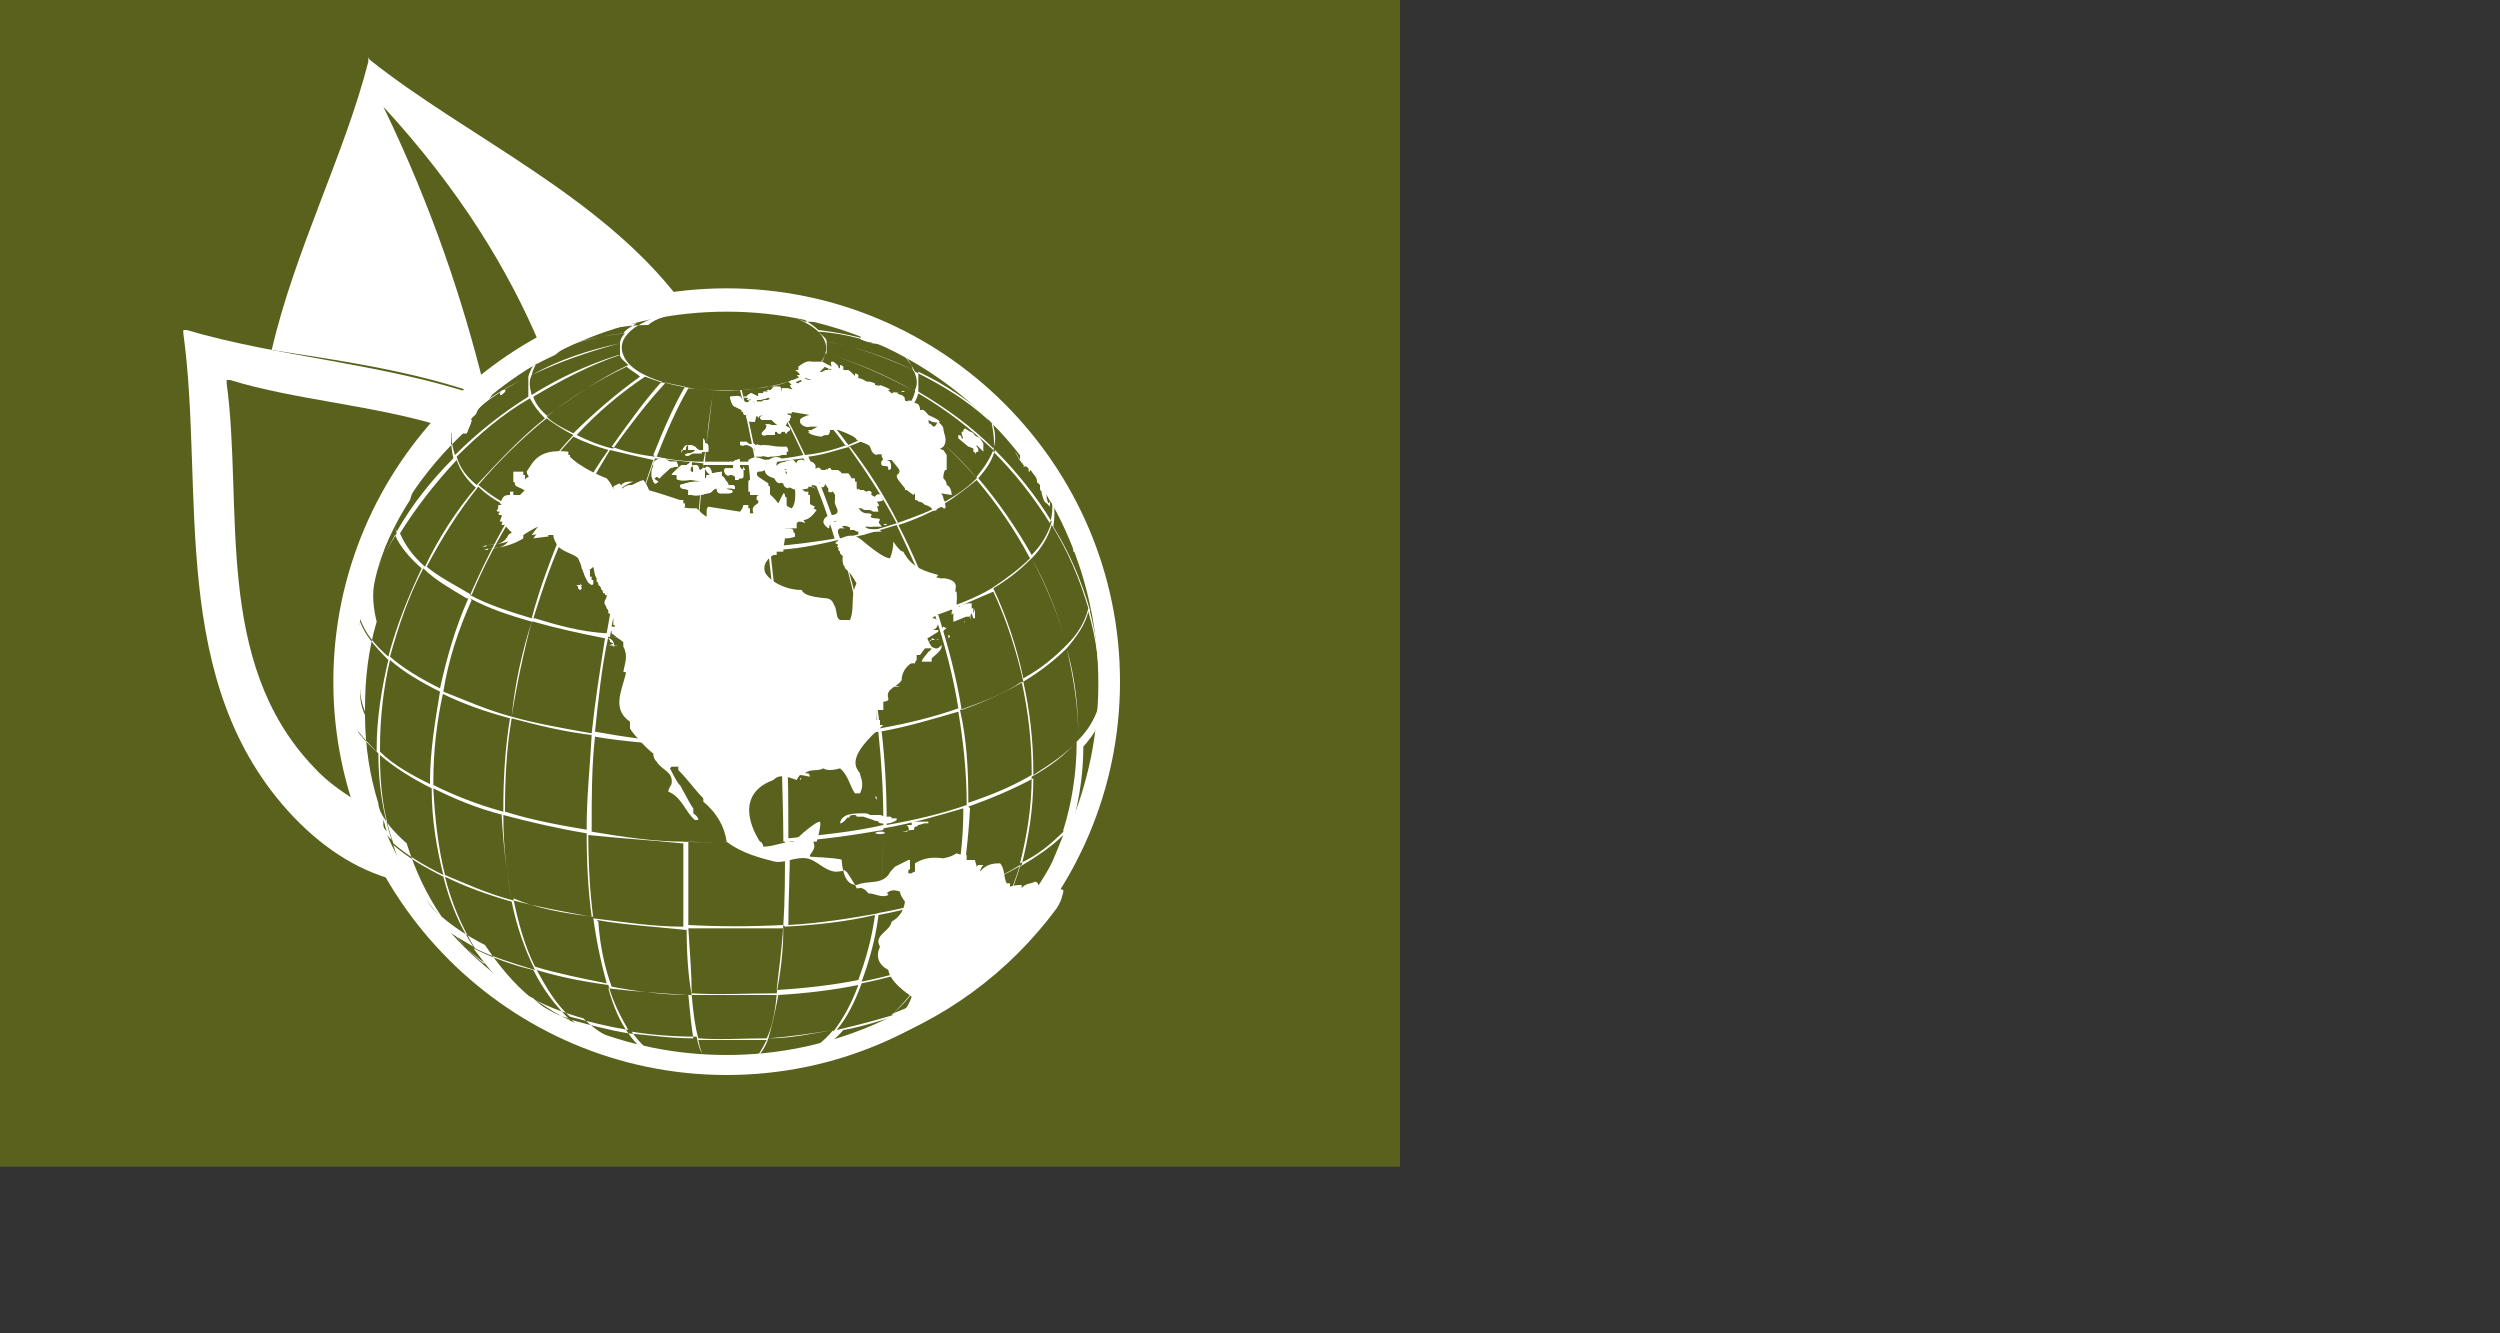
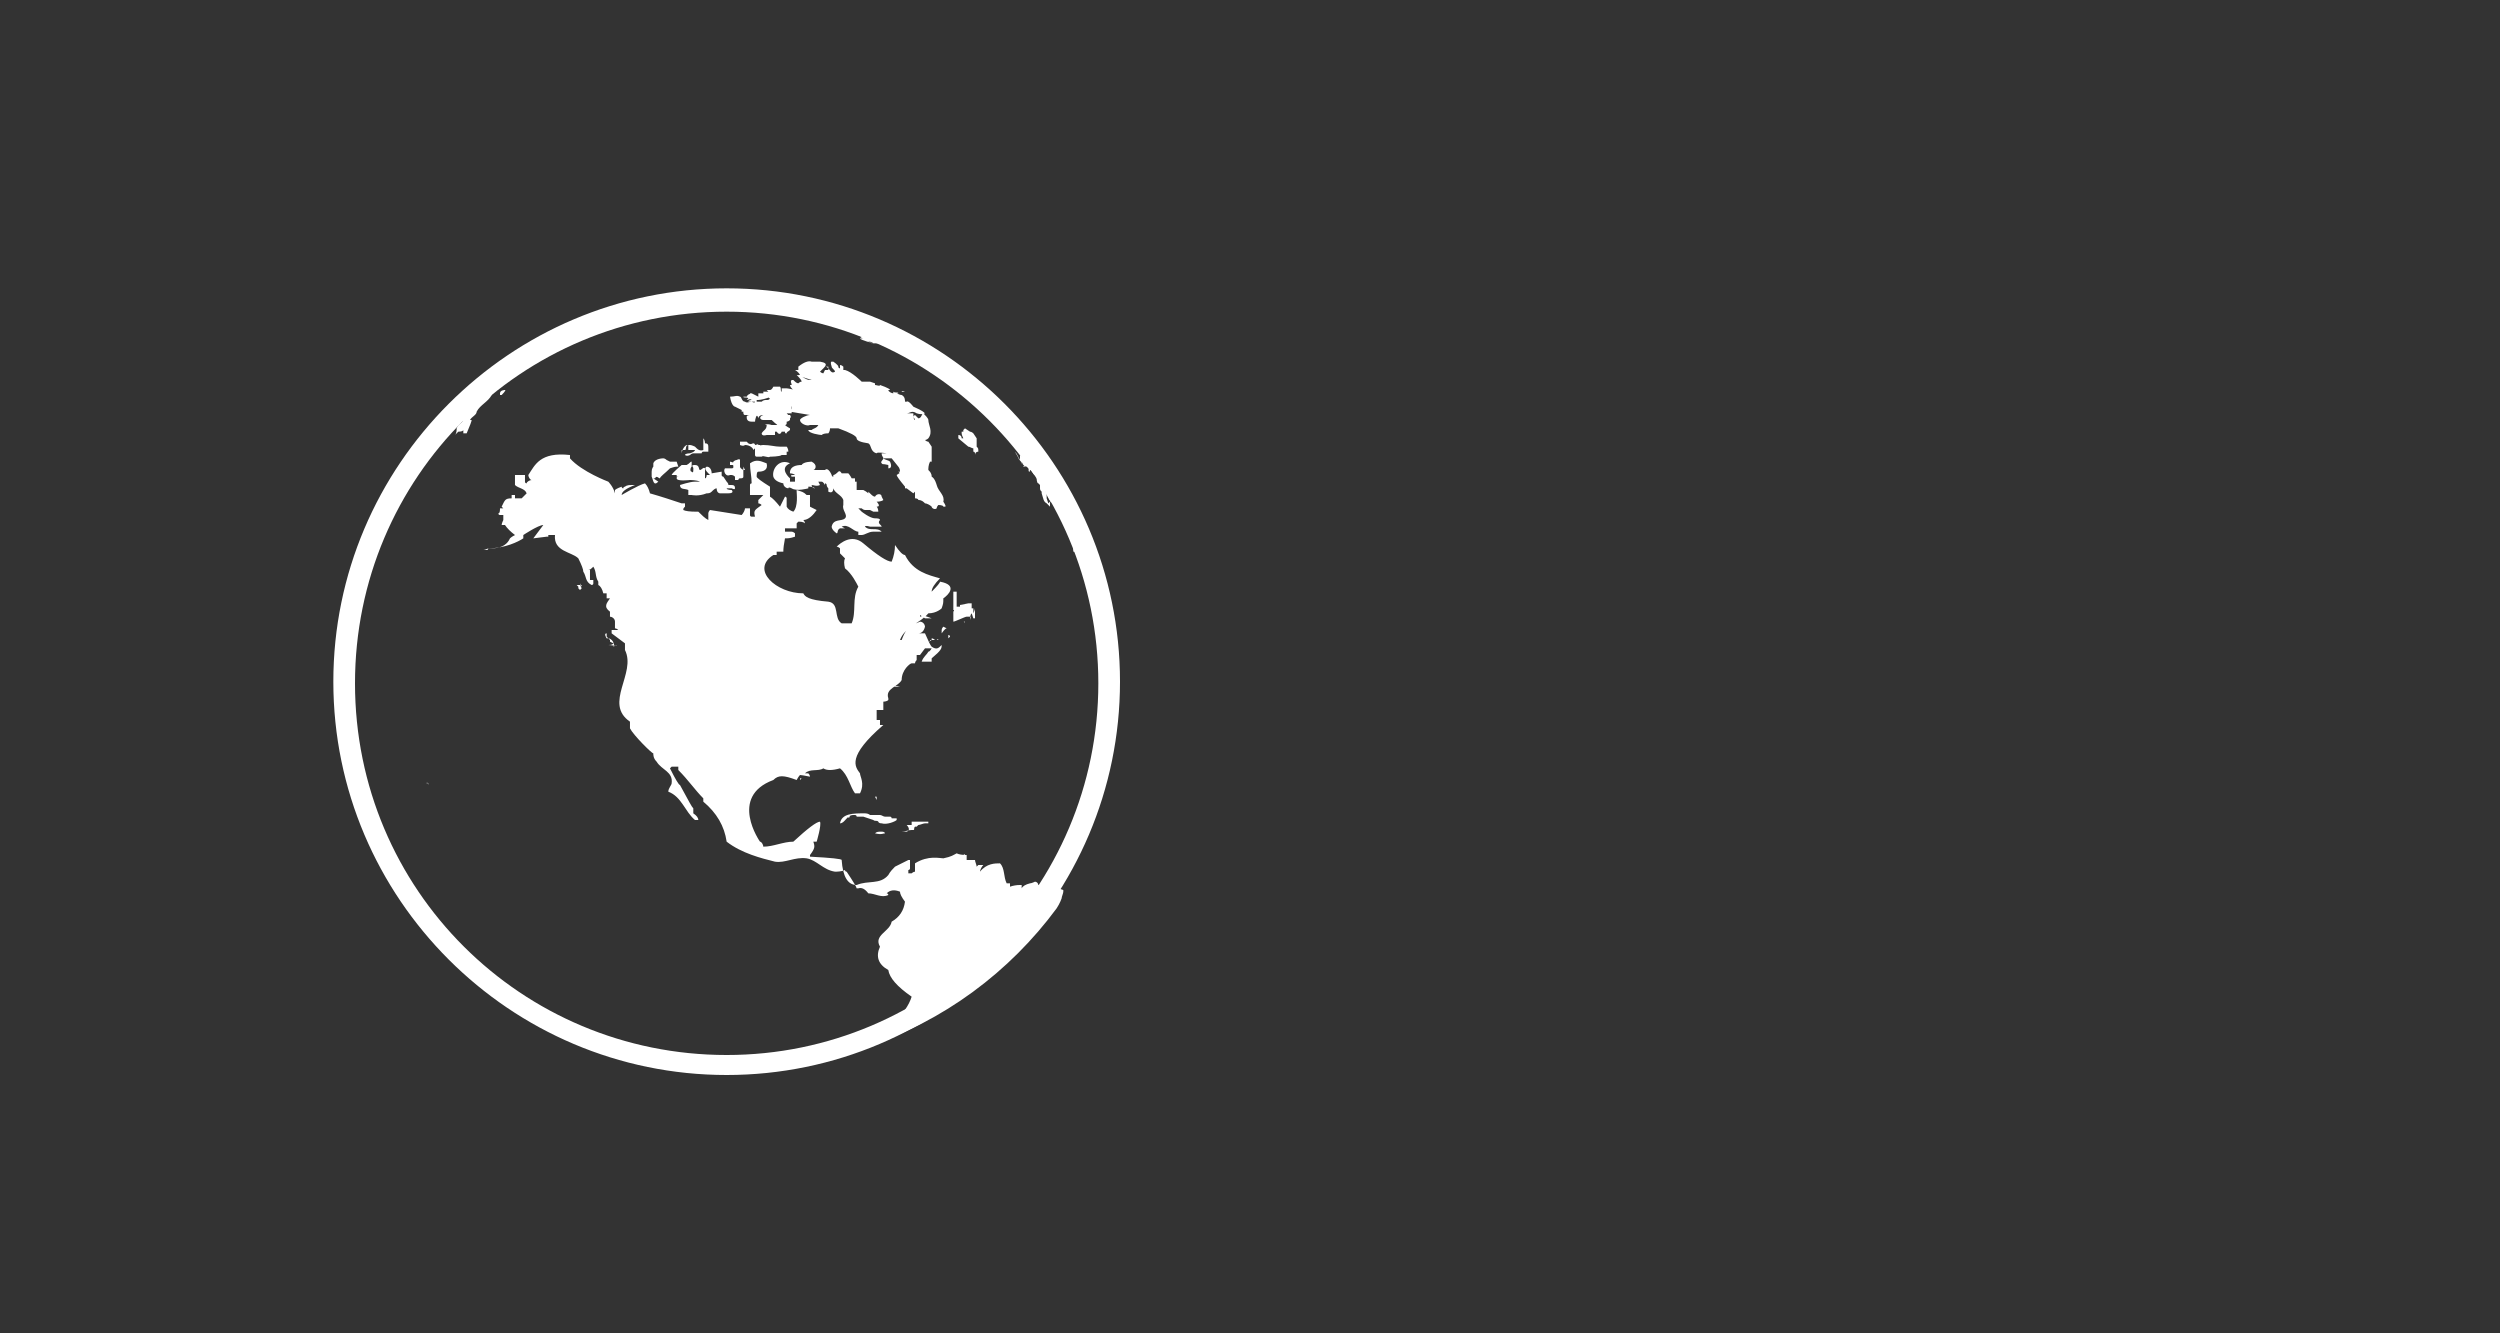
<svg xmlns="http://www.w3.org/2000/svg" id="Layer_1" version="1.1" viewBox="36 6 150 80">
  <rect x="36" y="6" width="150" height="80" fill="#333333" stroke="none" />
  <defs>
    <style>
			.st0 {
			fill: #59611d;
			}

			.st1 {
			fill-rule: evenodd;
			}

			.st1, .st2 {
			fill: #fff;
			}
		</style>
  </defs>
-   <rect class="st0" width="120" height="76" />
  <g id="Layer_11" data-name="Layer_1">
    <g>
      <path class="st2" d="M79.6,70.5c-13,0-23.6-10.6-23.6-23.6s10.6-23.6,23.6-23.6,23.6,10.6,23.6,23.6-10.6,23.6-23.6,23.6ZM79.6,24.7c-12.3,0-22.3,9.9-22.3,22.3s10,22.3,22.3,22.3,22.3-10,22.3-22.3-10-22.3-22.3-22.3Z" />
-       <path class="st1" d="M57.8,54.3c-1-.6-2.1-1.3-3-2.3-6-6.3-4.2-15.6-5.2-23,0,0,0-.1,0-.2h0c0,0,.1,0,.2,0,3.9,1.2,8.6,1.5,12.8,2.8.6-.7,1.3-1.4,2-1.9-5.7-1.9-12-2.3-17.4-3.9,0,0-.1,0-.2,0h0c0,0,0,.1,0,.2,1.3,9.4-1,21,6.6,29,2,2.1,4.2,3.4,6.5,3.9-1-1.4-1.7-3-2.2-4.6Z" />
-       <path class="st2" d="M102.1,48.1v-.2c0-1.8-.3-3.6-.7-5.2.1-.6.1-1.2,0-1.9h0c.2.6.2,1.2,0,1.8-.5-1.7-1.2-3.4-2.2-5,.1-.7.1-1.4-.1-2.1.5.8.9,1.6,1.3,2.4-.4-.8-.8-1.7-1.3-2.5-.1-.3-.2-.5-.4-.8h0c.1.1.3.3.4.6-1-1.4-2.1-2.8-3.4-3.9-.3-.6-.6-1.1-1.2-1.6.1,0,.2.2.3.3h-.1c0-.2-.1-.3-.2-.3s-.1-.1-.2-.2h-.1c0,0,.1,0,.2,0-1.2-1-2.6-1.9-4.1-2.5-.4-.3-1-.7-1.6-1,.3.1.7.3,1,.5h-.1c-.3-.2-.7-.4-1-.5-.3-.2-.8-.3-1.2-.5h-.3c.5,0,.9.3,1.3.5-1.2-.5-2.6-.7-4.1-.7-.3-.1-.7-.3-1.2-.4,1-.1,1.9,0,2.8.2h0c-.8-.3-1.7-.3-2.7-.2-.4-.1-.9-.2-1.4-.3.4-.1.9-.2,1.3-.1h0c-.4,0-.8,0-1.2.1-.5,0-1-.1-1.5-.1.1-.1.2-.2.3-.2h0c0,0-.2,0-.3.2h-1.7c-.1-.1-.3-.2-.5-.2h0c.1,0,.3,0,.6.2-.6,0-1.1.1-1.6.2-.6-.1-1.1-.1-1.6,0h0c.5,0,1,0,1.6,0-.5,0-1,.2-1.4.3-1.2,0-2.3,0-3.3.4h0c1-.3,2.2-.5,3.4-.4-.4.1-.8.3-1,.5-1.5,0-3,.3-4.3.8.6-.3,1.2-.6,1.9-.8h-.2c-.7.3-1.2.6-1.7.8-.6.2-1.2.5-1.7.8h0c.6-.3,1.2-.6,1.8-.8-.6.3-1,.7-1.4,1-1.5.7-3,1.5-4.2,2.6.2-.2.3-.3.6-.6h-.1c-.2.3-.4.5-.6.7-.3.3-.7.6-1,1,.3-.3.7-.6,1-.9-.5.6-.8,1.1-1,1.7-1.3,1.2-2.5,2.6-3.4,4,.1-.4.3-.8.6-1.2h0c-.3.6-.5,1-.6,1.4-.9,1.4-1.7,3-2.1,4.8h0c0,0,0,0,0,0h0c-.2.8-.1,1.7.1,2.5-.5,1.7-.7,3.4-.7,5.2v.2c-.2-.5-.3-1-.3-1.4v.2c0,.5.1,1,.3,1.4,0,1.9.3,3.7.8,5.3,0,0,0-.1,0-.3h0c0,.2,0,.3,0,.3,0,.3.2.6.3,1h0q0,.1,0,.2v.3c.1,0,.2.2.2.2,0-.1-.1-.3-.1-.4h0c-.1-.4-.3-.8-.4-1.1.3.8.9,1.5,1.7,2.2.5,1.6,1.2,3.1,2.1,4.4-.4-.3-.8-.8-1-1.2h0c.3.6.6.9,1,1.2.7,1,1.5,2,2.5,2.8h.1c-1-.7-1.9-1.7-2.6-2.8.7.6,1.6,1.2,2.6,1.7.8,1.2,1.7,2.3,2.8,3.2-.8-.3-1.4-.8-1.9-1.2h.1c.6.5,1.1.8,1.9,1.2.6.6,1.3,1,2.1,1.3h.1c-.8-.3-1.4-.8-2.1-1.2.8.4,1.8.8,2.9,1.1.8.8,1.7,1.3,2.7,1.6-.1,0-.3,0-.3-.1h.2c0,0,.1,0,.1.1h.1,0c.8.2,1.6.4,2.4.6.1,0,.3,0,.4.1h0c-.1,0-.3,0-.4-.1.9.1,1.8.2,2.7.3,0,0,.1,0,.2,0h0c0,0-.1,0-.1,0,1,0,1.9,0,2.9,0,0,0-.2,0-.3,0h0c0,0,.2,0,.3,0,1,0,1.9-.2,2.8-.3-.1,0-.3,0-.4.1h0c.1,0,.3,0,.4-.1.7-.1,1.3-.3,1.9-.5h.2c-.6.1-1.3.3-2.1.4.7-.3,1.4-.8,1.9-1.4,1.2-.2,2.3-.6,3.4-.9-.8.8-1.7,1.2-2.8,1.6h0c1-.3,1.9-.9,2.8-1.6,1-.3,1.9-.8,2.7-1.2-.5.4-1,.8-1.5,1h.1c.5-.3,1-.7,1.5-1.1.4-.2.8-.5,1-.7h.1c-.3.1-.7.3-1.1.6,1.1-.9,2.1-2,2.9-3.2,1-.6,1.7-1.1,2.3-1.7-.4.6-.9,1.2-1.4,1.8h.1c.5-.7.9-1.2,1.3-1.8.2-.2.3-.4.5-.6h0c-.1,0-.3.3-.5.5.9-1.4,1.7-2.9,2.2-4.5.6-.6,1-1.2,1.2-1.9h0c-.2.6-.6,1.2-1.2,1.9.5-1.7.8-3.4.8-5.2.7-.8,1.1-1.5,1.3-2.3,0,1.2-.1,2.5-.4,3.7.3-1.2.4-2.5.4-3.7,0-.3.1-.6.1-.8v-.2c-.3.1-.3.4-.4.8ZM101.3,42.5c-.2.8-.6,1.5-1.3,2.2-.5-1.8-1.2-3.6-2.1-5.2.6-.6,1-1.3,1.2-2,1,1.6,1.7,3.3,2.2,5ZM61.9,53.1c-1.2-.6-2.3-1.2-3.1-2v-.2c0-1.8.2-3.6.6-5.3.8.7,1.8,1.3,3,1.9-.3,1.8-.6,3.6-.6,5.4,0,0,0,.1,0,.2ZM73.1,27.3c-1.9.6-3.6,1.4-5.2,2.4-.1-.4-.2-.8,0-1.2,1.7-.8,3.4-1.4,5.3-1.9,0,.2,0,.5,0,.7ZM88.8,49.9c1.7-.3,3.3-.8,4.7-1.2.3,1.8.5,3.7.5,5.4v.2c-1.4.5-3.1.9-4.8,1.2v-.2c0-1.8-.1-3.7-.3-5.4ZM77.1,56.5v-.2c0-1.8,0-3.7,0-5.5,1.9,0,3.8,0,5.8,0,0,1.9.1,3.7.1,5.5v.2c-2,0-4,.1-6,0ZM83.1,56.5c0,1.9,0,3.5-.1,5-1.9.1-3.9.1-5.7,0,0-1.5,0-3.2,0-5,1.9.1,3.9,0,5.9,0ZM71.3,55.8c-1.8-.3-3.4-.6-5-1.1v-.2c0-1.8.1-3.7.4-5.4,1.5.4,3.1.8,4.8,1-.1,1.9-.3,3.7-.3,5.5,0,0,0,.1,0,.2ZM68,43.3c1.4.4,2.8.7,4.3,1-.3,1.9-.6,3.8-.8,5.7-1.7-.3-3.4-.6-4.8-1,.3-1.9.7-3.8,1.2-5.7ZM67.9,43.1c-1.3-.4-2.6-.8-3.7-1.4.8-1.8,1.6-3.4,2.6-5.1.9.4,1.9.8,3,1.1-.7,1.7-1.4,3.5-1.9,5.4ZM68,43.1c.6-1.9,1.2-3.7,2-5.3,1.1.3,2.3.6,3.6.8-.5,1.7-.9,3.6-1.2,5.4-1.6-.1-3-.5-4.3-.9ZM73.7,38.7c1.3.2,2.6.3,4,.4-.1,1.8-.3,3.7-.3,5.6-1.7,0-3.3-.2-4.8-.5.3-1.9.7-3.8,1.2-5.5ZM77.8,39.1c1.4,0,2.8,0,4.3,0,.2,1.8.4,3.7.6,5.5-1.7.1-3.4.1-5.2,0,0-1.9.2-3.8.3-5.5ZM77.5,44.7c1.7,0,3.4,0,5.2,0,.1,1.9.3,3.9.3,5.8-1.9.1-3.9.1-5.7,0,0-1.9,0-3.9.2-5.8ZM82.2,39c1.4,0,2.8-.3,4.1-.6.6,1.7,1,3.6,1.4,5.4-1.5.3-3.2.5-4.9.6-.2-1.9-.4-3.8-.6-5.5ZM86.4,38.4c1.2-.2,2.4-.6,3.4-.9.8,1.7,1.6,3.4,2.2,5.2-1.2.4-2.7.8-4.2,1.1-.4-1.9-.9-3.7-1.4-5.4ZM92.1,42.9c.6,1.8,1.1,3.7,1.4,5.6-1.4.5-3,.9-4.7,1.2-.2-1.9-.6-3.9-1-5.7,1.6-.3,3-.7,4.3-1.1ZM89.9,37.5c1-.3,2-.8,2.8-1.2,1.1,1.6,2,3.2,2.8,5-1,.6-2.1,1-3.3,1.4-.7-1.7-1.4-3.5-2.3-5.2ZM92.7,36.1c-1.1-1.6-2.3-3-3.7-4.3.6-.3,1-.7,1.4-1,1.5,1.2,3,2.4,4.2,3.9-.6.6-1.2,1-1.9,1.4ZM92.6,36.2c-.8.5-1.7.8-2.8,1.2-.9-1.7-1.9-3.2-2.9-4.6.8-.3,1.4-.6,2-.9,1.3,1.2,2.6,2.7,3.7,4.3ZM89.8,37.4c-1,.3-2.2.7-3.4.9-.6-1.7-1.2-3.4-1.9-4.9.9-.1,1.7-.4,2.5-.6,1.1,1.4,2.1,3,2.9,4.6ZM86.2,38.3c-1.2.2-2.6.4-4.1.5-.2-1.8-.5-3.4-.8-5,1,0,2-.2,2.9-.3.8,1.5,1.4,3.2,1.9,4.9ZM82,38.9c-1.4,0-2.8.1-4.2,0,.1-1.8.3-3.4.4-5,1,0,2,0,3,0,.3,1.5.6,3.2.8,5ZM77.7,38.9c-1.4,0-2.7-.2-4-.4.5-1.7,1-3.4,1.6-5,.9.1,1.9.2,2.9.3-.2,1.7-.3,3.4-.5,5.1ZM73.6,38.5c-1.2-.2-2.5-.5-3.6-.8.8-1.7,1.7-3.2,2.6-4.7.8.2,1.7.4,2.6.6-.5,1.4-1,3.1-1.5,4.9ZM70,37.7c-1.1-.3-2.1-.7-3-1.1,1-1.6,2.2-3.1,3.4-4.4.6.3,1.4.6,2.1.8-1,1.4-1.9,3-2.6,4.7ZM66.9,36.5c-.9-.4-1.6-.9-2.2-1.4,1.2-1.4,2.6-2.8,4.1-4,.4.3,1,.7,1.6,1-1.2,1.3-2.4,2.8-3.4,4.3ZM66.9,36.7c-1,1.6-1.9,3.3-2.6,5-1-.6-2-1.1-2.7-1.7.9-1.7,1.9-3.3,3.1-4.8.6.6,1.3,1,2.2,1.4ZM64.1,41.9c-.8,1.8-1.3,3.6-1.7,5.4-1.2-.6-2.2-1.2-3-1.9.5-1.8,1.1-3.6,2-5.3.7.7,1.6,1.2,2.6,1.8ZM64.2,41.9c1.1.6,2.3,1,3.7,1.4-.6,1.9-1,3.7-1.2,5.7-1.5-.4-2.8-1-4.1-1.5.3-1.9.9-3.7,1.7-5.5ZM71.7,50.2c1.7.3,3.5.4,5.4.6,0,1.9,0,3.7,0,5.5v.2c-1.9,0-3.8-.3-5.6-.6v-.2c0-1.9,0-3.7.2-5.5ZM77,56.6c0,1.9,0,3.5,0,5-1.9,0-3.7-.3-5.4-.5-.2-1.5-.3-3.2-.3-5,1.8.2,3.7.3,5.6.5ZM77.1,50.5c-1.9,0-3.7-.3-5.4-.6.2-1.9.4-3.9.8-5.7,1.6.2,3.2.4,4.9.5,0,1.9-.1,3.9-.2,5.8ZM82.8,44.7c1.7-.1,3.4-.3,5-.6.4,1.9.7,3.8.9,5.7-1.7.3-3.6.6-5.5.7,0-1.9-.2-3.9-.3-5.8ZM83.3,56.5c2-.1,3.9-.4,5.7-.7,0,1.9-.1,3.5-.3,5-1.7.3-3.5.6-5.4.7,0-1.4.1-3.2.1-5ZM83.3,56.3v-.2c0-1.8,0-3.7-.1-5.5,1.9-.1,3.8-.3,5.5-.7.2,1.9.3,3.7.3,5.4v.2c-1.7.4-3.7.6-5.7.8ZM92.2,42.9c1.2-.4,2.4-1,3.4-1.4.8,1.7,1.4,3.6,1.8,5.4-1,.6-2.3,1.2-3.7,1.7-.3-1.9-.8-3.8-1.4-5.7ZM92.7,36.2c.8-.5,1.4-1,1.9-1.4,1.2,1.4,2.3,3,3.2,4.7-.6.6-1.4,1.2-2.3,1.8-.8-1.8-1.7-3.4-2.8-5ZM94.7,34.7c.5-.6.8-1,1-1.7,1.3,1.3,2.5,2.8,3.4,4.3-.2.7-.6,1.4-1.2,2-.9-1.6-2-3.2-3.2-4.6ZM94.6,34.7c-1.2-1.4-2.7-2.8-4.2-3.9.3-.3.6-.8.7-1.2,1.7,1,3.1,2.1,4.5,3.4-.2.5-.5,1-1,1.6ZM90.9,29.5c-1.7-1-3.4-1.7-5.3-2.3,0-.2,0-.4,0-.7,1.9.3,3.6,1,5.2,1.7.2.4.3.8.1,1.2ZM85.6,27.2c1.9.6,3.7,1.4,5.3,2.3-.1.4-.3.8-.7,1.2-1.5-1.1-3.2-2.1-5-2.8.2-.3.3-.5.3-.7ZM90.2,30.7c-.3.3-.8.7-1.4,1-1.4-1.3-2.8-2.4-4.3-3.4.3-.1.6-.3.8-.6,1.7.8,3.4,1.7,5,2.9ZM88.8,31.8c-.6.3-1.2.6-1.9.9-1-1.4-2.2-2.7-3.4-3.7.4-.1.8-.3,1-.5,1.6.9,3,2.1,4.3,3.3ZM86.8,32.7c-.8.3-1.6.5-2.5.6-.7-1.5-1.4-2.9-2.3-4.1.5,0,1-.2,1.3-.3,1.2,1.1,2.4,2.4,3.4,3.8ZM84.2,33.3c-.9.2-1.9.3-2.9.3-.3-1.6-.6-3-.9-4.2.6,0,1.1-.1,1.6-.2.8,1.2,1.5,2.6,2.2,4.1ZM81.3,33.7c-1,0-2.1,0-3,0,.1-1.6.3-3,.5-4.3h1.7c.3,1.2.6,2.6.9,4.2ZM78.2,33.7c-1,0-1.9-.1-2.8-.3.6-1.5,1.2-2.9,1.9-4.1.5,0,1,.1,1.5.1-.2,1.3-.3,2.8-.6,4.3ZM75.3,33.4c-.9-.1-1.8-.3-2.6-.6,1-1.4,2-2.8,3-3.9.4.1.9.2,1.4.3-.7,1.2-1.3,2.6-1.9,4.1ZM72.7,32.9c-.8-.2-1.5-.5-2.1-.8,1.2-1.3,2.6-2.5,4.1-3.5.3.1.8.3,1.2.4-1.1,1.2-2.1,2.5-3.1,3.9ZM70.4,32c-.6-.3-1.2-.6-1.6-1,1.5-1.2,3.1-2.2,4.8-3,.2.2.6.4.8.6-1.4,1-2.8,2.2-4.1,3.5ZM68.9,31c-.4-.3-.8-.8-.9-1.2,1.7-1,3.4-1.9,5.2-2.5,0,.2.3.4.5.6-1.7.8-3.3,1.9-4.8,3ZM68.7,31.1c-1.5,1.2-2.8,2.6-4.1,4-.6-.5-1-1-1.2-1.7,1.3-1.3,2.8-2.6,4.4-3.5.2.4.5.8.9,1.2ZM64.6,35.2c-1.2,1.4-2.3,3.1-3.1,4.8-.7-.6-1.2-1.3-1.5-2,1-1.6,2.1-3,3.4-4.4.2.6.6,1.2,1.2,1.7ZM61.3,40.1c-.8,1.7-1.5,3.4-2,5.3-.8-.7-1.4-1.4-1.7-2.3.5-1.8,1.2-3.4,2.1-5,.3.7.9,1.4,1.6,2ZM62.5,47.6c1.2.6,2.6,1.1,4.1,1.5-.3,1.8-.4,3.7-.4,5.4v.2c-1.5-.4-3-1-4.2-1.6v-.2c0-1.8.2-3.6.6-5.4ZM66.2,54.9c0,1.9.2,3.6.5,5.1-1.5-.4-2.8-1-4-1.5-.4-1.6-.6-3.3-.7-5.2,1.2.6,2.6,1.2,4.2,1.6ZM66.2,54.9c1.5.4,3.2.8,5,1.1,0,1.9.1,3.5.3,5-1.7-.3-3.3-.6-4.8-1-.3-1.6-.5-3.2-.6-5.1ZM71.6,61.1c.2,1.5.5,2.8.8,3.9-1.5-.3-3-.6-4.3-1-.6-1.2-1-2.6-1.3-4.1,1.4.6,3,.9,4.8,1.1ZM71.8,61.2c1.7.3,3.5.4,5.4.6,0,1.5.1,2.8.3,3.9-1.7,0-3.2-.2-4.8-.5-.4-1.1-.7-2.4-.8-3.9ZM77.3,65.7c.1,1.1.2,2,.3,2.6-1.4,0-2.7-.2-3.9-.3-.5-.7-.9-1.6-1.2-2.7,1.6.2,3.2.3,4.8.4ZM77.5,65.7c1.7,0,3.4,0,5.1,0-.1,1.1-.3,2-.6,2.6-1.4,0-2.8.1-4.1,0-.2-.7-.3-1.5-.4-2.6ZM77.5,65.6c0-1.1-.1-2.4-.2-3.9,1.9,0,3.8,0,5.7,0,0,1.5-.2,2.8-.4,3.9-1.7,0-3.4.1-5.1,0ZM83.1,61.6c1.9-.1,3.7-.3,5.4-.7-.2,1.5-.6,2.8-1,3.9-1.5.3-3.2.5-4.9.6.1-1,.3-2.3.4-3.9ZM88.7,60.9c1.7-.3,3.2-.8,4.6-1.2-.3,1.5-.8,2.9-1.5,4.1-1.2.4-2.6.8-4.1,1.1.4-1.1.8-2.4,1-3.9ZM88.7,60.8c.2-1.5.3-3.2.3-5.1,1.8-.3,3.4-.8,4.8-1.2,0,1.9-.2,3.6-.6,5.1-1.4.5-2.9.9-4.6,1.2ZM94.1,54.4c1.4-.5,2.8-1.1,3.9-1.7,0,1.9-.3,3.6-.7,5.2-1,.6-2.3,1.2-3.7,1.7.3-1.6.5-3.2.6-5.1ZM94.1,54.2v-.2c0-1.8-.1-3.7-.5-5.4,1.4-.5,2.7-1,3.7-1.7.4,1.8.6,3.6.6,5.4v.2c-1.2.7-2.4,1.2-3.9,1.7ZM95.6,41.3c1-.6,1.7-1.2,2.3-1.8.9,1.7,1.6,3.4,2.1,5.2-.7.7-1.5,1.4-2.6,2-.4-1.9-1-3.7-1.8-5.4ZM98.9,35.3c.3.7.3,1.4.1,2.1-1-1.6-2.1-3-3.4-4.3.1-.6,0-1.2-.1-1.7,1.3,1.1,2.5,2.5,3.4,3.9ZM95.6,32.9c-1.3-1.3-2.8-2.4-4.5-3.4,0-.4,0-.8,0-1.2,1.7.8,3.1,1.8,4.4,2.9.2.6.3,1.2.1,1.7ZM94.1,29.5c.6.6,1,1.1,1.2,1.7-1.3-1.2-2.8-2.1-4.4-2.9-.2-.4-.5-.8-.9-1.2,1.5.6,2.8,1.4,4.1,2.4ZM90.8,28.2c-1.7-.8-3.4-1.4-5.2-1.7,0-.2-.3-.4-.5-.6,1.7.1,3.3.6,4.8,1.2.5.3.8.7.9,1.2ZM88.3,26c.6.3,1.2.6,1.6,1-1.5-.6-3.1-1-4.8-1.2-.2-.2-.5-.4-.8-.6,1.4,0,2.8.3,4.1.7ZM78.4,24.4c3.4-.2,6.6.7,7.1,2.1s-1.7,2.7-5,2.9c-3.4.2-6.6-.7-7.1-2.1-.6-1.4,1.7-2.6,5-2.9ZM69.9,26.2c1.4-.5,2.8-.8,4.3-.8-.3.2-.6.3-.8.6-1.8.2-3.4.7-5,1.3.3-.3.8-.7,1.4-1ZM68.5,27.3c1.5-.7,3.2-1.1,5-1.3-.2.2-.3.4-.3.6-1.9.4-3.7,1-5.3,1.9.1-.4.3-.8.7-1.2ZM64.2,30c1.2-1,2.6-1.9,4.2-2.6-.3.3-.6.8-.7,1.2-1.7.8-3.1,1.9-4.5,3,.1-.6.5-1.2,1-1.7ZM63.2,31.6c1.3-1.2,2.8-2.2,4.5-3,0,.4,0,.8,0,1.2-1.6,1-3.1,2.2-4.4,3.5-.2-.6-.3-1.2-.1-1.7ZM59.7,35.8c1-1.4,2.1-2.8,3.4-4-.1.6,0,1.2.1,1.7-1.3,1.3-2.5,2.8-3.4,4.4-.3-.8-.3-1.4-.2-2.1ZM57.5,40.7c.5-1.7,1.2-3.3,2.2-4.8-.1.7-.1,1.4.1,2.1-1,1.6-1.7,3.3-2.1,5-.3-.8-.4-1.7-.2-2.4ZM56.9,48.5c0-1.8.3-3.6.7-5.2.3.8.9,1.5,1.7,2.3-.4,1.7-.7,3.5-.7,5.3v.2c-.8-.8-1.4-1.5-1.8-2.3,0,0,0-.1,0-.2ZM57.8,54.2c-.6-1.7-.8-3.4-.9-5.3.3.8,1,1.6,1.8,2.3,0,1.9.3,3.7.8,5.2-.8-.8-1.4-1.5-1.7-2.3ZM58.8,51.3c.8.7,1.9,1.4,3.1,2,0,1.9.3,3.6.7,5.2-1.2-.6-2.2-1.2-3-1.9-.6-1.7-.8-3.4-.8-5.2ZM61.7,61.1c-.9-1.3-1.6-2.8-2.1-4.4.8.7,1.8,1.3,3,1.9.4,1.6,1,3,1.8,4.2-1-.6-1.9-1.1-2.6-1.7ZM62.7,58.6c1.2.6,2.6,1.1,4,1.5.3,1.5.8,2.9,1.4,4.1-1.3-.4-2.6-.8-3.6-1.3-.8-1.3-1.4-2.7-1.8-4.3ZM67.2,66c-1-.8-1.9-1.9-2.8-3.1,1,.5,2.3,1,3.6,1.3.6,1.2,1.3,2.1,2.1,2.9-1-.3-2-.7-2.9-1.1ZM68.2,64.2c1.3.4,2.8.7,4.3.9.3,1.1.8,2,1.2,2.7-1.2-.2-2.4-.5-3.5-.8-.8-.7-1.4-1.7-2-2.8ZM73,68.8c-1-.3-1.9-.8-2.7-1.6,1.1.3,2.2.6,3.4.8.5.7,1,1.2,1.7,1.4-.8-.1-1.7-.3-2.4-.6ZM75.5,69.3c-.6-.2-1.1-.7-1.6-1.4,1.2.2,2.6.3,3.9.3.1.6.3,1.1.5,1.2-1,0-1.9,0-2.8-.2ZM81.2,69.6c-1,0-2,0-2.9,0-.1-.2-.3-.6-.4-1.2,1.3,0,2.8,0,4.1,0-.3.6-.6,1.1-.8,1.2ZM84.1,69.2c-.9.1-1.8.3-2.8.3.3-.2.6-.6.8-1.2,1.4,0,2.7-.3,3.9-.5-.6.7-1.2,1.2-1.9,1.4ZM86,67.8c-1.2.2-2.6.4-3.9.5.2-.7.4-1.5.6-2.6,1.7-.1,3.3-.3,4.8-.6-.4,1.1-.9,2-1.5,2.8ZM89.6,66.9c-1,.3-2.1.6-3.4.9.6-.7,1.1-1.7,1.5-2.8,1.5-.3,2.9-.7,4.1-1.1-.6,1.2-1.4,2.1-2.3,3ZM92.3,65.6c-.8.4-1.7.8-2.7,1.2.9-.8,1.7-1.8,2.3-3,1.2-.4,2.3-.9,3.3-1.4-.8,1.3-1.8,2.3-2.9,3.2ZM95.3,62.3c-1,.6-2.1,1-3.3,1.4.6-1.2,1.2-2.6,1.5-4.1,1.4-.5,2.6-1,3.7-1.7-.5,1.6-1.1,3-1.9,4.3ZM97.6,60.5c-.6.6-1.4,1.2-2.3,1.8.8-1.2,1.4-2.7,1.9-4.3,1-.6,1.9-1.2,2.6-1.9-.6,1.5-1.2,3-2.2,4.4ZM99.8,55.9c-.7.7-1.5,1.4-2.6,1.9.4-1.6.7-3.3.7-5.2,1.1-.6,2-1.3,2.7-2.1,0,1.9-.3,3.7-.8,5.3ZM100.7,50.4c-.7.8-1.6,1.4-2.7,2.1v-.2c0-1.8-.2-3.6-.6-5.4,1-.6,1.9-1.3,2.6-2,.4,1.7.7,3.5.7,5.3,0,0,0,.1,0,.2ZM102,48.1c-.2.8-.6,1.6-1.3,2.3v-.2c0-1.8-.2-3.6-.7-5.3.6-.7,1.1-1.4,1.3-2.2.5,1.7.7,3.4.7,5.2v.2ZM100.5,38.2h0c0-.2,0-.3,0-.3,0,.1.1.3.2.5h0ZM62.7,31.4h-.1c.1,0,.3-.1.4-.3,0,0-.1.2-.3.3ZM101.6,52.2c0,0,0-.1,0-.2,0,.2,0,.3-.1.6v-.3ZM57.3,41.2v.3c0-.2,0-.4,0-.6,0,0,0,.1,0,.2Z" />
      <path class="st2" d="M84.6,30.9c-.2,0-.6.2-.6.3,0,.2.4.4.6.3h0c.1,0,.3,0,.5,0h0c-.1.2-.3.2-.4.3h0q-.1,0-.2,0c0,.2.7.3.8.3q.1-.1.4-.1c0,0,.1-.1.1-.3.1,0,.3,0,.5,0q1.1.4,1.1.6t.7.3c.2.1.1.5.5.6h0c0-.1.6,0,.6,0,0,0,0,0,.1,0h0c0,0,0,0,0,0,0,0,0,0,0,0h0c-.1,0-.3,0-.4,0h0c0,.2.1.2.1.3,0,.1-.2.2-.1.3s0,0,.4.1h0c0,.1,0,.2,0,.2.3,0,.1-.4.1-.4-.1-.1-.3-.1-.4-.2,0,0,0,0,0,0q.2,0,.5,0l.4.5h0c0,0,.1.1.1.3,0,0,0,0-.1,0q0,0,.1.1,0,0,.1-.1s0,0,0,0l-.3.2q0,.1.5.7,0,0,0,.1c0,0,.1,0,.1,0q0,0,0,0s0,0,0,0q0,0,.4.3,0,0,.1-.1h0v.4c0,0,.2,0,.2.1.2,0,.3.1.4.2h0c.1,0,.3.1.4.2,0,.1.2.2.3.1,0,0,0-.1.1-.2,0,0,.3,0,.3.1h0c0,0,0,0,0,0h0c0,0,0,0,.1,0q.1,0-.1-.3c.1-.4-.3-.6-.4-1h0s-.1-.4-.3-.5c0-.2-.1-.3-.2-.4,0-.1,0-.3.1-.5h.1v-.2s0,0,0-.1v-.6c0,0-.2-.3-.2-.3q-.1,0-.2-.1c0,0,.1,0,.2-.1h0c.3-.4,0-.8,0-1.1,0-.1-.2-.3-.3-.4-.1,0-.1.3-.3.3l-.2-.2c-.2.1,0,.2,0,.3q-.1,0-.1-.4c-.1,0-.3,0-.4,0,.2,0,.3-.2.6,0q.3.1.5,0h0c-.2-.2-.5-.3-.7-.4h0c0,0-.3-.4-.4-.3,0,0,0,0,0,0h-.1c0-.1,0-.3-.2-.4h0s0,0,0,0q-.1,0-.3-.1s0,0,0,0,.1,0,.1,0h0c0-.1-.2,0-.3-.1h0c0,0,0,0,0,.1-.1,0-.3-.1-.3-.2h.1c0-.1-.6-.3-.6-.3h0c0,.1-.2,0-.3,0h0c0,0,0-.1,0-.1q0,0-.3-.1h0c0,0-.1,0-.2,0q-.2,0-.3,0h0c0,0-.6-.6-1-.7h0q0,0-.1,0h0q0-.1,0-.2c0,0-.1-.1-.2-.1,0,0,0,.1,0,.2,0,0-.1,0-.1-.1,0-.1-.3-.3-.3-.3h-.1q-.1,0,0,.3h0c0,.1.2.2.2.3-.3.2-.3-.3-.6-.3h.2c0,.1,0,.2,0,.2,0,0-.1,0-.2,0,0,0-.1.2-.1.2h0c0,0-.1,0-.2-.1.3-.3.6-.5,0-.6h-.1c0,0-.1,0-.1,0h0c-.1,0-.2,0-.3,0h0q0,0,0,0-.3-.1-.8.3h0c0,.1,0,.1,0,.2s0,0,.1,0h0c0,0,0,0,0,0h-.3c0,0,.2.1.3.3q0,0-.1,0c.1.1.8.3.8.3h-.1s0,0,0,0c-.3,0-.5-.3-.8-.3h0q.3.3.3.4h0q-.1,0-.2.1c-.1,0-.2-.1-.3-.2h0c0,0,0,0,0,0h0c0,0-.1,0-.1,0-.1.1,0,.2,0,.3q0,0-.1,0c0,.1.1.2.2.3,0,.2-.5.4-.2.6h.3c-.4.1,0,.6-.3.7ZM91.6,30.8h0ZM86.7,25.7c.1,0,.1,0,.3,0,0,0-.2,0-.3,0h0c.1.1.2.1.3.1,0,0,0,0-.1,0,0,0,.2,0,.3.1h0c0,0,.1.1.2.1,0,0,0,0-.1-.1q0,0,.1,0c0,0,.1,0,0,0q0,0,0-.1h0c0-.1-.6-.3-.7-.3q0,0,0,0h0,0ZM88.2,26.7s0,0,0,0h.1-.1ZM87.1,25.7s0,0,0,0q0,0-.1,0h0,.2ZM87.8,26.2h-.3q0,0,0,0h.1q.1.1.2.1h-.1.1c0,0-.1,0-.2,0,0,.1.8.3.8.3,0,0-.2,0-.3-.1h0,0c.1,0,.2,0,.3.1,0,0,0,0,.1,0h0c0,0,.3,0,.3,0,0,0,.1,0,.2,0h0c0,0,.1,0,.1,0,0,0-.1,0-.2,0,0,0,0,0,0,0-.3-.1-.6-.3-.6-.3h-.1c0,0,0-.1,0-.1h-.1q0,0-.1,0h0c.1,0,0,0,0,0ZM87.4,25.8h0,0ZM87.7,28.2s0,0,0,0h0ZM89.8,29.3s0,0-.1,0q0,0,.1,0h0ZM90.5,29.8q0,0,0,0c0,0-.1,0-.1,0,0,0,.1,0,.1,0ZM89.6,29.2h0s0,0,0,0q0,0,0,0ZM79.5,35.8h0ZM90.2,29.5h0q.1,0,.1,0h0c0,0-.2-.1-.2,0q0,0,0,0ZM86.7,27.8c0,0,.1,0,.1,0h0c0,0,0,0-.1,0h0ZM85.7,29.3h0ZM85.1,29.3h0c0,0-.2,0-.2,0,0,0,0,0,.1,0,0,0,0,0,0,0ZM80.5,30.6c0,0-.1,0-.2,0,0,0,0,0,0,0s.2,0,.3,0h0c0,0,0,0-.1,0,0,0,0,0,0,.1q0,0,.3,0h0c0,0-.2,0-.2,0,0,.1,0,.2.1.2s.1,0,.1,0h0c0,0,.2,0,.2,0,0,0-.2,0-.2.1s0,.3.3.3c0,0,0,0,.1,0s0,0,.1,0h0c0-.1.1-.6.2-.2h0c0-.1.1-.2.3-.2-.3.1-.2.3,0,.3s.1,0,.3,0,.1,0,.2,0c.3.3.4.3.3.3,0,0-.2,0-.3,0-.3-.1-.4,0-.4,0h.1c0,.3-.2.3-.3.5,0,.2.3.1.3.1h0c.1,0,.3,0,.5,0q0,0,0-.2c0,0,0,0,.1,0,.2.3.3,0,.3,0h.2c0,.1,0,.1.1.1h0c0-.1.1-.1.2-.2,0,0,0-.1,0-.1,0,0-.2-.1-.3-.2h0c0,0,.1,0,.1-.1,0,0,0,0,0-.1,0,0,.1,0,.2-.1q0,0,0-.1h0q0,0,0,0c.1-.1,0-.2,0-.2h-.1c0,0-.1,0-.2,0,0,0,0,0-.1,0,0,0,0,0,0,0h.3c0,0-.1-.1-.1-.1h0q0,0,.1,0c0,0-.2,0-.2,0,0,0,0,0,0,0h.1c0,0,.3,0,.3,0v-.2h.1q-.1,0-.1-.1,0,0,0-.1l.2-.4h0v-.6c0,0-.4-.1-.5-.1h-.3v.2c-.1,0,0-.2-.1-.3,0,0-.1,0-.2,0s-.1,0-.2,0h0q-.1.2-.2.2s-.2,0-.2,0h0q0,0,.1.1c0,0-.1,0-.3,0h0c0,0,0,0,0,.1,0,0-.2,0-.3,0,0,0,0,.1,0,.2l-.4-.2q0,0-.1,0h0c0,.1-.1,0-.1.1s0,0,.1,0h.3-.4c-.1,0,0,0-.1.1,0,0-.1,0-.2,0h0c0,.1.2,0,.3.1,0,0,0,0-.1.1.1,0,.2-.1.3,0,0,0-.2,0-.2.1h0c.1,0,.2,0,.3,0s0,0,.1,0c0,0,0,0,0,0h.1c0,0,0,0,0,0,0,0,0,0,0-.1h.1c.1,0,.6-.1.7-.2h0-.1c0,.1.1.1.1.1h0c-.1.2-.3,0-.5.2,0,.2.2.2.3.3q0,0-.3-.3,0,0-.3,0c0,0-.1,0-.1,0h0q0,.1-.2,0c-.1,0-.3.1-.4,0-.2,0-.2-.3-.3-.3-.2-.1-.3,0-.6,0,.1.6.3.6.3.6h0ZM90.6,30h.1c0,0,0,0,0,0h-.1ZM88.2,26.2h0q0,0,0,0c0,0,0,0,.1.1,0,0,.2,0,.2,0,0,0-.2-.2-.3-.2q0,0,0,0,0,0,0,0,0,0,0,0ZM92.4,55.2q0,0,0,0c0,0,.3,0,.3,0,0,0-.1,0-.3,0ZM90.9,35.8h0ZM85.6,34.3s0,0,0,0q0,0,0,0c0,0,0,0,0,0h0ZM89.2,38.2c0,0,0,0,0,0h-.1s0,0,0,0h0ZM92.4,28.2h0c0,0,0,0,0,0h0ZM92.8,43.7h0c-.1,0-.3.3-.3.3,0,0,0,.3,0,.4h0,0c0-.2,0-.4,0-.6,0-.1.1-.2.1-.2ZM89.2,37.5c0,0-.1,0-.1,0s0,0,.1,0c0,0,0,0,0,0ZM87.3,32.3s0,0,0,0h0c0,0,0,0,0,0,0,0,0,0,0,0ZM88.1,32.9h0q0,0,0,0h0ZM88.9,33.3s0,0-.1,0h0q0,0,.1,0h0ZM92.7,44.4h0ZM93.9,32.7h0c0-.1,0,0,0,0q0,0,0,0c0,0,0,0,0,0ZM93.9,43.4s0,0,0,0h0c0,0,0-.1-.1-.1h.1ZM93.6,37.1c0,0,0,0,0,0h0c0,0,0-.1,0,0h0s0,0,0,0ZM92.7,28.4h0q0,0,0,0c0,0,0,0,0,0,0,0,0,0,0,0ZM92.9,28.6h0s0,0,0,0h0ZM77.9,36.4c0,0,.1,0,.2,0h-.2c0,0,0,0,0,0ZM94.1,32.8h0c0,0,0,.3,0,.3v-.3h0c.1,0,.2.1.3.1,0,.1,0,.2,0,.3h0c0,0,0-.1,0-.1h0c.1,0,.1.1.1.1,0,0,0,0,0,.1,0,0,0-.2.2-.2s0,0,0,0,0,0,0,0h0c0-.2,0-.2-.1-.3q0-.1,0-.2v-.3c0,0-.2-.3-.2-.3,0,0-.1-.1-.2-.1h0c0,0,0,0-.3-.2h0c0,0,0,0-.1.1h0s0,0,0,0h0c0,.1,0,.1,0,.1,0,0,0,0,0,0s0,0,0,0c0,0,0,0-.1,0,0,0,0,0,0,.1h0c0,0,0,0-.1,0h.1q0,.1.1.3h-.1q0-.2-.2-.2h0c0,.1,0,.1,0,.2ZM93.6,42.3c0,0,0,0,0,.1,0,0-.2,0-.2,0h0c0-.1,0-.2,0-.2h0s0,0,0,.1q0,0,0-.6h0c0-.1,0-.1,0-.2,0,0-.2,0-.2,0,0,0,0,.6,0,.9s0,.2,0,.2c.1,0,0,.1,0,.1h0c0,0,0,.1,0,.2,0,.1,0,.3,0,.4.1,0,.7-.3.8-.3s.1,0,.2,0,0,.1,0,.2h0c0-.1,0-.3.1-.4h0q0,0,.1.3h0c0,0,0,0,.1,0,0,0,0-.2,0-.3h0c0,0,0,0,0,0,0,0,0-.2,0-.3,0,0,0,.1-.1.3,0,0,0-.1,0-.3h0c0,0,0,0,0,0h0c0,0,0,0,0,0q0,0-.1,0h0v-.3h0c-.3,0-.2,0-.2,0ZM93.1,41.5h0ZM93,44.2h0c0,0,0-.1-.1-.1,0,0,0,0,0,.1h0c0,.1,0,.1,0,.1h0c0,0,0,0,.1-.1,0,0,0,0,0,0ZM61.7,53h0c0,.3,0,.3,0,.3,0,0,0,0,0-.2,0-.1-.1-.2-.1-.1ZM78.7,34.4c0-.2-.1-.4-.3-.4-.2.1,0,.3.2.5,0,0-.1,0-.2,0,0,0,0,.2-.1.2h0s0,0,0-.2c0-.2,0-.4,0-.4-.1-.1-.2.1-.3.1-.1,0,0-.3-.3-.3s-.1.1-.1.2c0,.2,0,.3-.1.2-.1,0-.1-.2,0-.3,0-.3,0-.3,0-.3h0c-.1,0-.1.1-.3.2-.1,0-.2,0-.3,0,0,0-.6.5-.6.6,0,0,.1,0,.3,0,0,0,0,.1,0,.1h0c0,0,.2,0,.3,0,0,0,.2,0,.3,0,0,0,0,0-.3,0s-.3,0-.3.1c0,.2.8.1.8.1s.4,0,.6.1q0,0-.3,0c-.3,0-.9.2-.9.2,0,.3.3.2.5.3,0,0,0,.2,0,.3h.2c0,0,.4.1.9-.1.1,0,.2,0,.3-.1s.2-.2.3-.2c0,.3.2.3.2.3h.5c.4,0,.2-.2.2-.2,0,0-.3,0-.3-.1h.3c0,0,0-.1,0,0q.2.1.2,0h0c0-.2-.1-.2-.3-.2s0,0-.2-.2h0c0,0,0,0,0,0q0,0-.2-.3s0,0,0,0c0,0-.1,0-.1-.1,0,0,0-.1,0-.2h0ZM73,50.5h0ZM83.1,62.5c0,0,0,0,0,0,0,0,0,0,0,0h0q0,0,0,0h0ZM86.6,59.6h0q0,0,0,0h0ZM83,62.6h0c0,0,0,0,0,0h0c0,0,0,0,0,0ZM61.6,52.4h0c0,.1,0,.1,0,.1h0s0,0,0-.1ZM71.1,42.2s0,0,0,0h0c0,0,0,0,0,0ZM70.9,41.2c0-.1,0-.1,0-.1-.1,0-.3,0-.3,0,0,0,0,0,.1.1,0,0,0,0,0,0s0,0,0,.1h0c0,0,0,0,.1.1,0,0,0,0,0,0h0c0,0,.1-.1.1-.1h0c-.1-.2-.1-.3-.1-.3ZM75.2,34.7h.1c.1-.2.2,0,.3,0s0,0,0,0c0-.1.3-.3.6-.6.3-.1.3-.1.5-.1h0c0,0-.1-.3-.1-.3q0,0-.1,0c-.1,0-.2,0-.3,0q0,0-.2-.1c0,0-.1-.1-.2-.1,0,0-.5,0-.6.3,0,0,0,0,0,0,0,0,0,.1,0,.2,0,0-.1.1-.1.3q0,.2,0,.3c.1.2.1.6.4.3ZM76.1,32.7h0ZM76.9,33q0,0-.1,0s.3,0,.3,0h0c.1,0,0-.3.2-.3,0,0,0,.2,0,.3h0q0,0,.1,0h.3q0,.1-.3.2c0,0-.3,0-.3.1,0,0,.1.1.3,0,0,0,.1-.1.2-.1,0,0,0,0,.2,0q.2,0,.3,0h0c0,0,0-.1.1-.1s.2,0,.3,0h0v-.5h0c0,.1,0,.2,0,.3h0c0-.2,0-.3-.2-.3,0,0,0-.2-.1-.3h0c0,.1,0,.3,0,.4s0,.2,0,.3c0,0-.2.1-.4-.1q0,0-.1-.1c0,0-.2-.1-.3-.1h-.2c-.2.1-.3.4-.3.5ZM61.2,52.1s0,0,0,0h0q0,0,0,0h0ZM66.2,28.7s-.1,0-.1.1q0,0,.1-.1h0ZM66.1,29.7c0,0,.3-.3.2-.3,0,0-.3,0-.3.2h0c0,0,0,0,0,.1h0ZM60.8,51.8h0q0,0,0,0,0,0,0,0c0,0,0,0,0,0h0ZM93.9,57.3q0,0,0,0h0c0-.1-.1,0-.1,0,0,0,0,.1,0,.1ZM90,55.8h0,0ZM88.5,53.8c0,0,.2,0,.2,0,0,0,0,0,0,0q0,0-.1,0v.2h0ZM88.5,56c0,0,0,0,0,0,.4.1.5,0,.6,0,0,0,0-.1-.2-.1s-.3,0-.4.1ZM89.8,55.1h0c-.1,0-.3,0-.3,0,0,0,0-.1-.1-.1h-.3c-.1,0-.2-.1-.3-.1-.2,0-.4,0-.6,0,0,0-.1-.1-.3-.1-.7,0-1.4,0-1.5.6h0c.3,0,.4-.5.8-.5h.1c0,0,.1,0,.1.1.1,0,.3,0,.4,0l.6.2h0c.1.1.2,0,.3.1,0,0,0,.1.2.1.3.1.8-.1.9-.2,0,0,0,0,0,0ZM90,47.2h0q-.3-.1-.6,0h0q.1,0,.6,0h0ZM86.9,55h0c0,.1,0,.1.1,0h0c0,0-.1-.1-.1,0ZM91.8,44.4h0c.1,0,.2,0,.3,0h.1s0,0,.1,0c0,0,0-.1-.1,0h-.1c0,0-.1-.1-.2-.1,0,0,0,0,0,.1q-.2.1-.1.1ZM90.5,46.7h0c0-.1,0,0,0,0,0,0,0,0,0,0h0ZM91.2,42.9l.3.2c.1,0,.3,0,.4,0h0c-.3-.1-.4-.2-.7-.1ZM84.1,52.7h0c0,0,.1,0,.1,0,0,0,0,0-.2,0q0,0,0,.1ZM102,45.3h0q0,0,0,0h0ZM97.5,34.1q0,0,0,0c0,0,0-.1,0,0,0,0,0,0,0,0h0ZM97.8,34.4h0s0,0,0-.1h0ZM97.7,34.2h0q0,.1.1.1h0c0,0-.1-.1-.1-.1ZM96.4,32.2h0c0,0,.1.2.2.2h0c0,0-.1-.1-.2-.2h0ZM97.3,33.8h0s-.1-.3-.2-.3h0c0,0,.2.3.3.3ZM92.2,43.7h0c0-.1,0,0,0,0h0ZM98.9,36.2q0,0,0,0h0c0,0-.1-.3-.1-.3h0c0-.1,0-.2,0-.3l-.3-.5c0,0,0-.1-.1-.3h0c0,0-.1-.1-.2-.2h0c0,0,0,.1,0,.2q0,0,0-.1c0,0,0,.3.1.3,0,0,0,0,.1.1,0,.1,0,.1,0,.1h0c0,.2,0,.2.1.3,0,0,0,.1,0,.2h0s0,0,0-.1h0c.1.3.1.5.3.6,0,0,.1.1.2.2h0v-.3ZM102,44.9h0v.2h0v-.2ZM91.1,55.5c.1,0,.3-.1.4-.1s.1,0,.2,0c0,0,0,0,0,0,0-.1,0-.1,0-.1s-.2,0-.3,0c-.1,0-.3,0-.4,0h-.3q0,0,0,.2,0,0,0,0c-.1,0-.2,0-.3,0,0,0,.3.3,0,.4-.1,0-.3,0-.5,0h0c0,0,0,0,.2,0,.2,0,.4-.1.6-.1s0,0,.1,0c.1,0,0-.1.1-.2h0c0,0,.1,0,.1,0ZM102,45.4h0c0,.1,0,0,0,0h0ZM95.1,30.4q.2.2.3.4h0c.3.2.5.5.8.7,0,0,0-.1-.1-.1,0,0,.3.4.4.5h0c-.6-.7-1.2-1.3-1.8-1.9h0c0,.2.3.3.4.4ZM94.7,30q0,0-.1,0c0,0,0,0,.1,0h0ZM94.2,29.6c.1,0,.2.2.3.3-.1-.1-.2-.2-.3-.3ZM92.5,28.2h0s.2.1.3,0c0,0-.1,0-.2,0ZM99.3,35.8c.2.3.2.8.5,1h0q0,0,0,0c-.3-.4-.4-.8-.6-1,0,0,0,0,0,0ZM72.4,44.1h0c0,0,0,.1,0,.1,0,0,0-.2,0-.1q0,0,0,0ZM100.5,39.1l.8,2h0c-.3-1-.6-1.9-.9-2.8q0,.6,0,.8ZM92.1,28h0,0c0,0-.2-.2-.3-.3,0,0,0,0-.1,0h0c.1.1.3.2.5.3ZM78,36.4h.1s0,0,0,0c0,0-.1,0-.2,0ZM98.3,59.1h0c0-.1-.1-.2-.2-.2,0,0-.2.1-.3.1q-.4.1-.5.3v-.2s0,0-.1,0q-.3,0-.6.1v-.2h0c0,0-.1,0-.2,0-.2-.4-.1-.9-.4-1.2-.3,0-.8,0-1.2.5,0-.1.1-.3.2-.4h0c0,0-.2,0-.3,0q0,0-.1.1c0-.1-.1-.3-.1-.4-.2,0-.4,0-.6,0h.1v-.3q-.4,0-.6-.1c-.2.1-.3.2-.8.3-.2,0-.9-.2-1.7.3,0,.1,0,.3,0,.5,0,0-.1,0-.2.1,0,0-.1,0-.2,0v-.2c0,0,.1,0,.1-.1q0-.2,0-.5h-.1q0,0-.8.4c-.1.1-.3.3-.4.5-.5.6-1.2.3-1.9.6q-.8,0-.9-1.5,0-.1-1.9-.2c0,0,0-.1,0-.1.3-.4.3-.5.2-.8h.2c0,0,.3-1,.2-1.2q-.3,0-1.6,1.2c-.6,0-1.2.3-1.8.3,0-.1-.1-.3-.2-.3,0,0-1.9-2.7.8-3.7.3-.3.6-.3,1.4,0,0,0,.1-.2.2-.3q.1,0,.6.1c0,0,0-.1-.1-.2,0,0,0,0,0,0,0,0-.1,0-.2,0,.3-.3.8-.1,1.1-.3q.3.2,1,0c.5.4.6,1.1.9,1.5,0,0,.2,0,.3,0,.3-.6,0-1,0-1.2-.3-.4-.8-1,1.4-2.9h-.2v-.3c0,0-.1,0-.2,0v-.3q0-.2,0-.8c0,.1,0,.3,0,.5h0c.1,0,.3,0,.4,0,0,0,0-.3,0-.3,0,0,0-.1,0-.2,0,0,.2,0,.3-.1,0,0,0-.1,0-.1-.2-.6.6-.7.8-1.1,0-.6.5-1,.6-1s.1,0,.2,0h0c0,0,0-.1.1-.2,0,0,0-.2,0-.3h.2l.3-.4c.1,0,.3,0,.4,0,0,0-.1.2-.2.2-.1.2-.3.3-.4.6.3,0,.3,0,.6,0v-.2c.6-.5.6-.6.6-.8,0,0,0,0,0,0-.2.2-.3.3-.6.1q-.1-.1-.4-.8c-.1,0-.3,0-.4,0q.3,0,.4-.4c0-.1-.1-.3-.3-.3-.8.3-.9.6-1.1,1.1,0,0-.1,0-.1,0,.3-.8,1.2-1,1.7-1.6.5,0,.8-.3.8-.3.1-.3.1-.3.1-.6.3-.2.9-.8-.2-1q0,.1-.5.6,0-.3.5-.8h0c-.7-.2-1.6-.4-2.1-1.4q-.2,0-.6-.6h0q0,.5-.2,1-.4,0-1.7-1.1c-.7-.6-1.4,0-1.6.2,0,0,.1,0,.2.1,0,.1,0,.3,0,.3,0,0,.2.2.3.3q-.1.2,0,.6c.4.3.7.9.8,1.1-.4.7-.1,1.5-.4,2.2-.1,0-.4,0-.6,0-.5-.3-.1-1.2-.8-1.3-1.2-.1-1.4-.3-1.5-.5h0c-1.6,0-3.2-1.4-1.8-2.3,0,0,.1,0,.2,0,0,0,0-.1,0-.2h.4q0-.3.1-.8c.2,0,.3,0,.6-.1,0,0,0-.1,0-.2,0,0-.1-.1-.2-.1-.1,0-.3,0-.4,0,0,0,0-.1,0-.2q.2,0,.7,0h0v-.3q0,0,.1-.1c.1,0,.3,0,.4.1,0,0,0-.1-.1-.2.3,0,.6-.3.8-.6l-.4-.2v-.7c0,0-.1,0-.2,0h0c-.2-.2-.3-.2-.6-.3,0,0,0,.1,0,.1,0,.1.1.9-.2,1.2q-.3-.1-.4-.3,0-.1,0-.5c0,0,0-.1-.1-.1q0,0-.3.6-.4-.5-.6-.6,0-.1,0-.6-.8-.5-.8-.6c0-.1,0-.3.1-.3.3,0,.6-.1.5-.5-.3-.1-.6-.3-1,0,0,.4.1.8.1,1.2,0,0-.1,0-.1.1q0,.6,0,.6.8,0,.8,0c0,0-.2.2-.3.3v.2c0,0,.1,0,.2.1-.4.3-.5.3-.4.7,0,0-.1,0-.2,0,0,0-.1,0-.1-.1,0-.1,0-.3,0-.4,0,0-.2,0-.3,0,0,.1-.1.3-.2.4l-1.9-.3c0,0-.1.1-.1.2,0,.1,0,.3,0,.4-.2-.1-.4-.3-.6-.5,0,0-.1,0-.1,0h0q-.6,0-.8-.1h0c0-.1,0-.1.1-.2v-.2c0,0-.1,0-.1,0,0,0-.1,0-.1,0-.6-.2-1.2-.4-1.9-.6q-.1-.4-.3-.6c-.4.1-1.4.7-1.4.7q0-.3.8-.6c0,0-.1,0-.2,0-.1,0-.3,0-.4.1,0,0-.1,0-.1.1,0,0-.1,0-.1-.1,0,0-.3.1-.4.2,0,0,0,.1,0,.2-.1-.4-.4-.7-.4-.7,0,0-1.6-.6-2.3-1.4,0,0,0-.1,0-.2-1.8-.2-2.1.6-2.5,1.2,0,.1.1.3.2.3-.1,0-.3.1-.3.2,0,0-.1,0-.1-.1,0-.1,0-.3,0-.4-.2,0-.4,0-.6,0h0c0,.3,0,.4,0,.6.2.2.6.2.7.5,0,0-.2.2-.3.3h-.2c0,0-.1,0-.2,0,0,0,0-.1,0-.2h-.2v.2c-.4,0-.4.1-.6.5h0q0,0,.1.1c0,0-.1,0-.2,0,0,.1,0,.3-.1.3,0,0,0,.1.1.1s.1,0,.2,0c0,0,0,.2,0,.3,0,0-.1.2-.1.3,0,0,.1,0,.2,0q.2.3.6.6c0,0-.2.1-.3.2-.3.7-1.2.6-1.3.6,0,0-.2.1-.3.1,0,0,.1,0,.2,0,0,0,.1,0,.1-.1h0c1,0,1.8-.4,2.1-.6v-.2s.9-.6,1.2-.6q-.6.8-.6.8.8-.1.8-.1c0,0,.1,0,.1,0,0,0,0,0,0-.1.1,0,.3,0,.4,0-.1,1,1,1,1.4,1.4q.3.6.3.8c.2.3.1.6.5.8,0,0,.1,0,.1-.1v-.2c0,0-.1,0-.2,0,0-.2,0-.4,0-.6,0,0-.1,0-.1,0,.1,0,.2-.1.3-.2.2.3.1.6.3.9,0,0,0,.1,0,.2q.2.1.3.5c0,0,.1,0,.2,0,0,0,0,.3,0,.3,0,0,.1,0,.2,0-.2.3-.4.5,0,.8h0c0,0,0,.2,0,.3.1,0,.3.1.3.3v.4c0,0,.1,0,.2.1h0c-.1,0-.3,0-.4,0v.2c.4.3.8.6.8.6,0,.1,0,.3,0,.4.7,1.4-1.3,3.2.3,4.3,0,.1,0,.3,0,.3s0,.1,0,.1c.2.4,1.3,1.5,1.4,1.5,0,.1,0,.3.2.5.3.5,1,.6.9,1.3,0,.1-.2.3-.2.5.8.3,1,1.2,1.6,1.7h.2q0-.2-.3-.4c0,0,0-.2,0-.3-.1-.1-.2-.3-.8-1.4q-.1,0-.6-1c0,0,.1-.1.1-.1.1,0,.3,0,.4,0v.2c.6.6,1,1.2,1.5,1.7,0,0,0,.1,0,.2q1.2,1,1.4,2.4c.9.7,2.1,1,2.9,1.2.6.1,1.2-.3,1.9-.2.6.1,1,.7,1.7.8.1,0,.4,0,.6-.1,0,0,0,.1.1.1h0q.6.9.6,1h.1q.3-.1.6.3c.4,0,.8.3,1.2.1,0,0,0-.1-.1-.1q.3-.3.8-.1,0,.2.3.6-.1.8-.8,1.2c-.1.6-1.1.8-.7,1.5q-.4.9.5,1.4.1.7,1.4,1.6c-.3,1-1.5,2.1-2.7,3,4.6-1.5,8.6-4.5,11.4-8.3.2-.3.3-.6.3-.6,0-.1.1-.3.1-.4s0,0,0-.1l-.6-.2ZM84.3,52.2q0,0,0,0h0q0,0,0,0h0ZM86.2,47h0ZM73,44.7c0,.1-.3,0-.5,0,.3,0,.4-.1.2-.3,0,0-.1-.1-.2-.1s-.1,0-.1,0c0,0-.2-.3,0-.3h0s0,0,0,0h0v.2c0,0,.1.1.2.2,0,0,0,0,0,.1,0,0,0,0,0,0,0,0,0,0,.2.1,0,0,.1,0,0,.2ZM98.7,34.9q0,0,0,0c-.1-.2-.2-.3-.3-.6h0c0,0-.1,0-.1,0,0,0-.2-.1-.3-.2,0,0-.1-.1-.2-.2,0,0,0,0-.1,0v-.2c-.4-.3-.5-.4-.5-.4,0,0,0,.1,0,.3h0q-.2-.4-.3-.5c0,0,.3.6.6.9h-.1c0-.1.1,0,.2,0h0c0,0,.1.1.1.1,0,0,0,.1.1.2,0,0,0-.1,0-.1.1,0,.2.3.3.3h0c0-.1.3,0,.3.3q0,0,0,.1,0,0,.1.3h0c0,.1,0,.3.2.4v-.3c0,0,.1.2.1.3,0,.2.3.6.3.6,0,0-.2-.7-.3-1.1,0,0-.1-.2-.2-.3ZM96.2,31.6h0s0,0,0,0h0c0,0,0,0,0,0h0ZM91.6,27.7h0q0,0,0,0h0c0,0,0,0,0,0ZM91.3,27.5q0,0,0,0h0c0,0,0,0,0,0,0,0,0,0,0,0h0ZM87.3,59.8h0,0q0,0,0,0ZM63.8,31.8q0,0,0,.2,0,0,.2,0h0q.3-.7.3-.8s0,0-.1,0c.1-.2.4-.3.4-.5.2-.4.7-.6.9-1h0c.1-.3.4-.6.6-.9-.2,0-.3.4-.6.3.3-.3.7-.5.9-.9h-.1l.6-.4c-1.6,1-3,2.3-4.3,3.6q.1,0,.2-.1h0q0,0,0,0h0c0,0,0,0,0,.1v.2q0,0,0,0c.4-.2.5-.6.8-.9,0,.1-.1.3-.1.4.2,0,.3-.3.6-.4-.1.1-.3.3-.3.4h0c0,.3-.3.3-.4.6,0,.1,0,.3-.1.4l.2-.2h0c.3,0,.3-.1.4-.2ZM88.7,38.7h0s0,0,0,0q0,0,0,0ZM87.8,38.2h0q0,0,0,0c0,0,0,0,0,0h0ZM76,34.8h0ZM88.9,35.8c0-.2-.3-.2-.4,0h0q0,0,0,0s0,0,0,0c-.1,0-.2-.1-.3-.2,0,0,0,0,0,0s0,0-.1-.1h0c0,0,0,0,0,0q0,0,0,.1c0,0-.1-.1-.3-.2-.1,0-.3,0-.4,0,0,0,0-.3,0-.5h-.1,0v-.2c0,0-.1,0-.2,0h0c-.1-.2-.2-.3-.2-.3h-.4c0,0-.1-.2-.2-.1h0q-.2.2-.3.2s0,0,0,.1c-.1,0-.1-.1-.1-.1,0,0-.2-.5-.4-.3-.2,0-.7,0-.7,0,.1,0,.3-.3-.1-.5,0,0-.5,0-.6.2-.8,0-.7.5-.7.5,0,0,.2,0,.3.1-.2,0-.3,0-.2.1,0,0,.1,0,.2,0,0,0,0,.1,0,.3h-.3v-.2s-.7-.6,0-.9h0c-.6-.3-1.1.3-1,.8q.1.3.6.4h0c0,0,0,0,0,0,0,.2.2.3.3.3h0q0-.1.2,0c.3.2,1,0,1,0h0c0,0,0-.1,0-.1h0c.1,0,.3,0,.4.1h0c0,0-.2,0-.2-.2.1,0,.3.1.5,0h0q0,0-.1-.2h.2q0,0,0,0c.1,0,.2.2.2.2q0-.1,0-.1c0,0,.1,0,.1.1h0q0,0,0,0c0,0,0,.1.1.2,0,0,0,.1,0,.2.2.1.3,0,.3-.2.1.3.5.4.6.7v.3h0c-.1.3.3.6.1.8s-.7,0-.8.5c0,.2.3.4.3.4h0c.1,0,0-.2.2-.3,0,0,.1,0,.3,0q0,0-.2-.1c.4-.2.7.3,1,.3h0c0,.1,0,.2,0,.2,0,0,.2,0,.2,0,.2,0,.4-.2.7-.2h.4c0,0,0,0,.1,0h0c-.3-.3-.7,0-1-.3,0-.1.3,0,.3,0h0c0,0,.6,0,.6,0q0,0,.1,0c0-.1-.3-.2-.1-.4,0-.1-.2-.1-.3-.1-.3,0-.8-.4-.8-.4h0c0,0-.1-.1-.2-.2q.1,0,.2,0h0q0,0,0,0c0,0,.1.1.2.1h.3c0,0,.2.1.2.1,0,0,.3,0,.3,0,0,0,0-.2-.1-.3.3,0,0-.3,0-.3h0c.3,0,.4-.1.4-.1ZM86.2,38.2h0c0,.1,0,.1,0,.1,0,0,0-.1,0-.1ZM86,38.4h0c0,0,0,0,0,0,0,0,0,0,0,0ZM80.7,34.2h-.1s-.2-.1-.2-.2h0q0-.1,0-.4c0,0,0-.1-.2,0-.1,0-.2.1-.2.1h0c0,.1-.1,0-.2,0,0,0,0,.1,0,.2,0,0,0,0,.1,0s.1,0,.1.1,0,.1-.2.1-.1,0-.2,0q0,0-.1,0s-.1.1,0,.3c0,0,.1.2.3.1q0,0,.1,0c0,0,.1,0,.2.1,0,0,0,0,0,.1,0,0,0,.1,0,.1h.2c0,0,0-.1.1-.1s.2,0,.2-.1v-.3c0-.2,0-.2,0-.3ZM76,34.8h0ZM79.7,35.8h0ZM81.3,32.9c0,.1,0,.3,0,.4,0,0,0,.1.1.1,0,0,.2,0,.3,0h0c.1-.1.4.1.5,0,0,0,.6,0,.7-.1,0,0,0,0,0,0,0,0,.3,0,.3,0s0-.1,0-.2h.1q0,0,0,0h0c0-.2-.1-.3-.1-.3h-.3c0,0,0,0-.1,0h0c-.3,0-.6-.1-1-.1s.1.2-.2,0c.1,0,0,0,0,0h-.1c0-.1-.1,0-.2,0,0,0,0-.1-.1-.1s-.1.1-.3,0c0,0,0,0-.1-.1,0,0,0,0-.2,0-.2,0-.2,0-.2,0,0,0,0,.1,0,.2,0,0,.2.1.3,0,.3,0,.5.2.5.3Z" />
-       <path class="st2" d="M93.1,35.7h0c0,0,0-.5-.3-.6,0-.2-.1-.3-.2-.4,0-.1,0-.3.1-.5h.1v-.2s0,0,0-.1v-.6c0,0-.2-.3-.2-.3q-.1,0-.2-.1c0,0,.1,0,.2-.1h0c.3-.4,0-.8,0-1.1,0-.1-.2-.3-.3-.4-.1,0-.1.3-.3.3l-.2-.2c-.2.1,0,.2,0,.3q-.1,0-.1-.4c-.1,0-.3,0-.4,0,.2,0,.3-.2.6,0q.3.1.5,0h0c-.2-.2-.5-.3-.7-.4h0c0,0-.3-.4-.4-.3,0,0,0,0,0,0h-.1c0-.1,0-.3-.2-.4h0s0,0,0,0q-.1,0-.3-.1s0,0,0,0,.1,0,.1,0h0c0-.1-.2,0-.3-.1h0c0,0,0,0,0,.1-.1,0-.3-.1-.3-.2h.1c0-.1-.6-.3-.6-.3h0c0,.1-.2,0-.3,0h0c0,0,0-.1,0-.1q0,0-.3-.1h0c0,0-.1,0-.2,0q-.2,0-.3,0h0c0,0-.6-.6-1-.7h0q0,0-.1,0h0q0-.1,0-.2c0,0-.1-.1-.2-.1,0,0,0,.1,0,.2,0,0-.1,0-.1-.1,0-.1-.3-.3-.3-.3h-.1q-.1,0,0,.3h0c0,.1.2.2.2.3-.3.2-.3-.3-.6-.3h.2c0,.1,0,.2,0,.2,0,0-.1,0-.2,0,0,0-.1.2-.1.2h0c0,0-.1,0-.2-.1.3-.3.6-.5,0-.6h-.1c0,0-.1,0-.1,0h0c-.1,0-.2,0-.3,0h0q0,0,0,0t-.8.3h0c0,.1,0,.1,0,.2s0,0,.1,0h0c0,0,0,0,0,0h-.3c0,0,.2.1.3.3q0,0-.1,0c.1.1.8.3.8.3h-.1s0,0,0,0c-.3,0-.5-.3-.8-.3h0q.3.3.3.4h0q-.1,0-.2.1c-.1,0-.2-.1-.3-.2h0c0,0,0,0,0,0h0c0,0-.1,0-.1,0-.1.1,0,.2,0,.3q0,0-.1,0c0,.1.1.2.2.3,0,.2-.5.4-.2.6h.3c0,0,.6.4,0,.5-.2,0-.6.2-.6.3,0,.2.4.4.6.3h0c.1,0,.3,0,.5,0h0c-.1.2-.3.2-.4.3h0q-.1,0-.2,0c0,.2.7.3.8.3q.1-.1.4-.1c0,0,.1-.1.1-.3.1,0,.3,0,.5,0q1.1.4,1.1.6.3.1.7.3c.2.1.1.5.5.6h0c0-.1.6,0,.6,0,0,0,0,0,.1,0h0c0,0,0,0,0,0,0,0,0,0,0,0h0c-.1,0-.3,0-.4,0h0c0,.2.1.2.1.3,0,.1-.2.2-.1.3s0,0,.4.1h0c0,.1,0,.2,0,.2.3,0,.1-.4.1-.4-.1-.1-.3-.1-.4-.2,0,0,0,0,0,0q.2,0,.5,0l.4.5h0c0,0,.1.1.1.3,0,0,0,0-.1,0q0,0,.1.1,0,0,.1-.1s0,0,0,0l-.3.2q0,.1.5.7,0,0,0,.1c0,0,.1,0,.1,0q0,0,0,0s0,0,0,0q0,0,.4.3,0,0,.1-.1h0v.4c0,0,.2,0,.2.1.2,0,.3.1.4.2h0c.1,0,.3.1.4.2,0,.1.2.2.3.1,0,0,0-.1.1-.2,0,0,.3,0,.3.1h0c0,0,0,0,0,0h0c0,0,0,0,.1,0q.1,0-.1-.3c-.2-.1-.7-.3-.8-.7ZM91.6,30.8h0ZM86.7,27.8c0,0,.1,0,.1,0h0c0,0,0,0-.1,0h0ZM87.7,28.2s0,0,0,0h0ZM87.1,25.7s0,0,0,0q0,0-.1,0h0,.2ZM87.4,25.8h0,0ZM85.7,29.3h0ZM88.2,26.7s0,0,0,0h.1-.1ZM90.6,30h.1c0,0,0,0,0,0h-.1ZM80.5,30.6c0,0-.1,0-.2,0,0,0,0,0,0,0s.2,0,.3,0h0c0,0,0,0-.1,0,0,0,0,0,0,.1q0,0,.3,0h0c0,0-.2,0-.2,0,0,.1,0,.2.1.2s.1,0,.1,0h0c0,0,.2,0,.2,0,0,0-.2,0-.2.1s0,.3.3.3c0,0,0,0,.1,0s0,0,.1,0h0c0-.1.1-.6.2-.2h0c0-.1.1-.2.3-.2-.3.1-.2.3,0,.3s.1,0,.3,0,.1,0,.2,0c.3.3.4.3.3.3,0,0-.2,0-.3,0-.3-.1-.4,0-.4,0h.1c0,.3-.2.3-.3.5,0,.2.3.1.3.1h0c.1,0,.3,0,.5,0q0,0,0-.2c0,0,0,0,.1,0,.2.3.3,0,.3,0h.2c0,.1,0,.1.1.1h0c0-.1.1-.1.2-.2,0,0,0-.1,0-.1,0,0-.2-.1-.3-.2h0c0,0,.1,0,.1-.1,0,0,0,0,0-.1,0,0,.1,0,.2-.1q0,0,0-.1h0q0,0,0,0c.1-.1,0-.2,0-.2h-.1c0,0-.1,0-.2,0,0,0,0,0-.1,0,0,0,0,0,0,0h.3c0,0-.1-.1-.1-.1h0q0,0,.1,0c0,0-.2,0-.2,0,0,0,0,0,0,0h.1c0,0,.3,0,.3,0v-.2h.1q-.1,0-.1-.1,0,0,0-.1l.2-.4h0v-.6c0,0-.4-.1-.5-.1h-.3v.2c-.1,0,0-.2-.1-.3,0,0-.1,0-.2,0s-.1,0-.2,0h0q-.1.2-.2.2s-.2,0-.2,0h0q0,0,.1.1c0,0-.1,0-.3,0h0c0,0,0,0,0,.1,0,0-.2,0-.3,0,0,0,0,.1,0,.2l-.4-.2q0,0-.1,0h0c0,.1-.1,0-.1.1s0,0,.1,0h.3-.4c-.1,0,0,0-.1.1,0,0-.1,0-.2,0h0c0,.1.2,0,.3.1,0,0,0,0-.1.1.1,0,.2-.1.3,0,0,0-.2,0-.2.1h0c.1,0,.2,0,.3,0s0,0,.1,0c0,0,0,0,0,0h.1c0,0,0,0,0,0,0,0,0,0,0-.1h.1c.1,0,.6-.1.7-.2h0-.1c0,.1.1.1.1.1h0c-.1.2-.3,0-.5.2,0,.2.2.2.3.3q0,0-.3-.3,0,0-.3,0c0,0-.1,0-.1,0h0q0,.1-.2,0c-.1,0-.3.1-.4,0-.2,0-.2-.3-.3-.3-.2-.1-.3,0-.6,0,.1.6.3.6.3.6h0ZM93.1,41.5h0ZM87.8,26.2h-.3q0,0,0,0h.1q.1.1.2.1h-.1.1c0,0-.1,0-.2,0,0,.1.8.3.8.3,0,0-.2,0-.3-.1h0,0c.1,0,.2,0,.3.1,0,0,0,0,.1,0h0c0,0,.3,0,.3,0,0,0,.1,0,.2,0h0c0,0,.1,0,.1,0,0,0-.1,0-.2,0,0,0,0,0,0,0-.3-.1-.6-.3-.6-.3h-.1c0,0,0-.1,0-.1h-.1q0,0-.1,0h0c.1,0,0,0,0,0ZM90.9,35.8h0ZM89.1,38.2s0,0,0,0h0c0,0,0,0,0,0h-.1ZM95.1,33.2c0,0,0,0-.1-.1q0-.1,0-.2v-.3c0,0-.2-.3-.2-.3,0,0-.1-.1-.2-.1h0c0,0,0,0-.3-.2h0c0,0,0,0-.1.1h0s0,0,0,0h0c0,.1,0,.1,0,.1,0,0,0,0,0,0s0,0,0,0c0,0,0,0-.1,0,0,0,0,0,0,.1h0c0,0,0,0-.1,0h.1q0,.1.1.3h-.1q0-.2-.2-.2h0q0,0,.1,0h0c0,0,0,.3.1.3v-.3h0c0,0,.2.1.2.1,0,.1,0,.2,0,.3h0c0,0,0-.1,0-.1h0c.1,0,.1.1.1.1,0,0,0,0,0,.1,0,0,0-.2.2-.2s0,0,0,0,0,0,0,0c0,0,0,0,0,0ZM88.9,33.3s0,0-.1,0h0q0,0,.1,0h0ZM89.1,37.5c0,0,0,0,.1,0h0c0-.1-.1-.1-.2,0ZM93.6,37.1h0,0ZM89.6,29.2h0s0,0,0,0q0,0,0,0ZM88.2,26.2h0q0,0,0,0c0,0,0,0,.1.1,0,0,.2,0,.2,0,0,0-.2-.2-.3-.2q0,0,0,0,0,0,0,0,0,0,0,0ZM93.8,32.6h0s0,0,0,0h0q0,0,0,0s0,0,0,0h0ZM89.8,29.3s0,0-.1,0q0,0,.1,0h0ZM90.2,29.5h0q.1,0,.1,0h0c0,0-.2-.1-.2,0q0,0,0,0ZM90.5,29.8q0,0,0,0c0,0-.1,0-.1,0,0,0,.1,0,.1,0ZM70.9,41.2c0-.1,0-.1,0-.1-.1,0-.3,0-.3,0,0,0,0,0,.1.1,0,0,0,0,0,0s0,0,0,.1h0c0,0,0,0,.1.1,0,0,0,0,0,0h0c0,0,.1-.1.1-.1h0c-.1-.2-.1-.3-.1-.3ZM88.1,32.9h0q0,0,0,0h0ZM71.1,42.2s0,0,0,0h0c0,0,0,0,0,0ZM76.9,33q0,0-.1,0s.3,0,.3,0h0c.1,0,0-.3.2-.3,0,0,0,.2,0,.3h0q0,0,.1,0h.3q0,.1-.3.2c0,0-.3,0-.3.1,0,0,.1.1.3,0,0,0,.1-.1.2-.1,0,0,0,0,.2,0q.2,0,.3,0h0c0,0,0-.1.1-.1s.2,0,.3,0h0v-.5h0c0,.1,0,.2,0,.3h0c0-.2,0-.3-.2-.3,0,0,0-.2-.1-.3h0c0,.1,0,.3,0,.4s0,.2,0,.3c0,0-.2.1-.4-.1q0,0-.1-.1c0,0-.2-.1-.3-.1h-.2c-.2.1-.3.4-.3.5ZM78.7,34.4c0-.2-.1-.4-.3-.4-.2.1,0,.3.2.5,0,0-.1,0-.2,0,0,0,0,.2-.1.2h0s0,0,0-.2c0-.2,0-.4,0-.4-.1-.1-.2.1-.3.1-.1,0,0-.3-.3-.3s-.1.1-.1.2c0,.2,0,.3-.1.2-.1,0-.1-.2,0-.3,0-.3,0-.3,0-.3h0c-.1,0-.1.1-.3.2-.1,0-.2,0-.3,0,0,0-.6.5-.6.6,0,0,.1,0,.3,0,0,0,0,.1,0,.1h0c0,0,.2,0,.3,0,0,0,.2,0,.3,0,0,0,0,0-.3,0s-.3,0-.3.1c0,.2.8.1.8.1s.4,0,.6.1q0,0-.3,0c-.3,0-.9.2-.9.2,0,.3.3.2.5.3,0,0,0,.2,0,.3h.2c0,0,.4.1.9-.1.1,0,.2,0,.3-.1s.2-.2.3-.2c0,.3.2.3.2.3h.5c.4,0,.2-.2.2-.2,0,0-.3,0-.3-.1h.3c0,0,0-.1,0,0q.2.1.2,0h0c0-.2-.1-.2-.3-.2s0,0-.2-.2h0c0,0,0,0,0,0q0,0-.2-.3s0,0,0,0c0,0-.1,0-.1-.1,0,0,0-.1,0-.2h0ZM79.5,35.8h0ZM66.1,29.6h0c0,.1.3-.1.2-.2,0,0-.3,0-.2.2ZM75.2,34.7h.1c.1-.2.2,0,.3,0s0,0,0,0c0-.1.3-.3.6-.6.3-.1.3-.1.5-.1h0c0,0-.1-.3-.1-.3q0,0-.1,0c-.1,0-.2,0-.3,0q0,0-.2-.1c0,0-.1-.1-.2-.1,0,0-.5,0-.6.3,0,0,0,0,0,0,0,0,0,.1,0,.2,0,0-.1.1-.1.3q0,.2,0,.3c.1.2.1.6.4.3ZM66.2,28.7h0c0,0-.1,0-.1,0t.1,0ZM76.1,32.7h0ZM86.7,25.7c.1,0,.1,0,.3,0,0,0-.2,0-.3,0h0c.1.1.2.1.3.1,0,0,0,0-.1,0,0,0,.2,0,.3.1h0c0,0,.1.1.2.1,0,0,0,0-.1-.1q0,0,.1,0c0,0,.1,0,0,0q0,0,0-.1h0c0-.1-.6-.3-.7-.3q0,0,0,0h0,0ZM79.7,35.8h0ZM80.7,34.2h-.1s-.2-.1-.2-.2h0q0-.1,0-.4c0,0,0-.1-.2,0-.1,0-.2.1-.2.1h0c0,.1-.1,0-.2,0,0,0,0,.1,0,.2,0,0,0,0,.1,0s.1,0,.1.1,0,.1-.2.1-.1,0-.2,0q0,0-.1,0s-.1.1,0,.3c0,0,.1.2.3.1q0,0,.1,0c0,0,.1,0,.2.1,0,0,0,0,0,.1,0,0,0,.1,0,.1h.2c0,0,0-.1.1-.1s.2,0,.2-.1v-.3c0-.2,0-.2,0-.3ZM76,34.8h0ZM76,34.8h0ZM86.5,46.2s0,0,0,0h0c.1,0,.3,0,.3,0-.1,0-.2,0-.3,0ZM93.3,42.4h0c0-.1,0-.2,0-.2h0s0,0,0,.1q0,0,0-.6h0c0-.1,0-.1,0-.2,0,0-.2,0-.2,0,0,0,0,.6,0,.9s0,.2,0,.2c.1,0,0,.1,0,.1h0c0,0,0,.1,0,.2h0c.2-.2.3-.4.5-.6,0,0,0,0,0,0ZM92.3,40.7q0,.1-.5.6,0-.3.5-.8h0c-.7-.2-1.6-.4-2.1-1.4q-.2,0-.6-.6h0q0,.5-.2,1-.4,0-1.7-1.1c-.7-.6-1.4,0-1.6.2,0,0,.1,0,.2.1,0,.1,0,.3,0,.3,0,0,.2.2.3.3q-.1.2,0,.6c.4.3.7.9.8,1.1-.4.7-.1,1.5-.4,2.2-.1,0-.4,0-.6,0-.5-.3-.1-1.2-.8-1.3-1.2-.1-1.4-.3-1.5-.5h0c-1.6,0-3.2-1.4-1.8-2.3,0,0,.1,0,.2,0,0,0,0-.1,0-.2h.4q0-.3.1-.8c.2,0,.3,0,.6-.1,0,0,0-.1,0-.2,0,0-.1-.1-.2-.1-.1,0-.3,0-.4,0,0,0,0-.1,0-.2q.2,0,.7,0h0v-.3q0,0,.1-.1c.1,0,.3,0,.4.1,0,0,0-.1-.1-.2.3,0,.6-.3.8-.6l-.4-.2v-.7c0,0-.1,0-.2,0h0c-.2-.2-.3-.2-.6-.3,0,0,0,.1,0,.1,0,.1.1.9-.2,1.2q-.3-.1-.4-.3,0-.1,0-.5c0,0,0-.1-.1-.1q0,0-.3.6-.4-.5-.6-.6,0-.1,0-.6-.8-.5-.8-.6c0-.1,0-.3.1-.3.3,0,.6-.1.5-.5-.3-.1-.6-.3-1,0,0,.4.1.8.1,1.2,0,0-.1,0-.1.1q0,.6,0,.6.8,0,.8,0c0,0-.2.2-.3.3v.2c0,0,.1,0,.2.1-.4.3-.5.3-.4.7,0,0-.1,0-.2,0,0,0-.1,0-.1-.1,0-.1,0-.3,0-.4,0,0-.2,0-.3,0,0,.1-.1.3-.2.4l-1.9-.3c0,0-.1.1-.1.2,0,.1,0,.3,0,.4-.2-.1-.4-.3-.6-.5,0,0-.1,0-.1,0h0q-.6,0-.8-.1h0c0-.1,0-.1.1-.2v-.2c0,0-.1,0-.1,0,0,0-.1,0-.1,0-.6-.2-1.2-.4-1.9-.6q-.1-.4-.3-.6c-.4.1-1.4.7-1.4.7q0-.3.8-.6c0,0-.1,0-.2,0-.1,0-.3,0-.4.1,0,0-.1,0-.1.1,0,0-.1,0-.1-.1,0,0-.3.1-.4.2,0,0,0,.1,0,.2-.1-.4-.4-.7-.4-.7,0,0-1.6-.6-2.3-1.4,0,0,0-.1,0-.2-1.8-.2-2.1.6-2.5,1.2,0,.1.1.3.2.3-.1,0-.3.1-.3.2,0,0-.1,0-.1-.1,0-.1,0-.3,0-.4-.2,0-.4,0-.6,0h0c0,.3,0,.4,0,.6.2.2.6.2.7.5,0,0-.2.2-.3.3h-.2c0,0-.1,0-.2,0,0,0,0-.1,0-.2h-.2v.2c-.4,0-.4.1-.6.5h0q0,0,.1.1c0,0-.1,0-.2,0,0,.1,0,.3-.1.3,0,0,0,.1.1.1s.1,0,.2,0c0,0,0,.2,0,.3,0,0-.1.2-.1.3,0,0,.1,0,.2,0q.2.3.6.6c0,0-.2.1-.3.2-.3.7-1.2.6-1.3.6,0,0-.2.1-.3.1,0,0,.1,0,.2,0,0,0,.1,0,.1-.1h0c1,0,1.8-.4,2.1-.6v-.2s.9-.6,1.2-.6q-.6.8-.6.8.8-.1.8-.1c0,0,.1,0,.1,0,0,0,0,0,0-.1.1,0,.3,0,.4,0-.1,1,1,1,1.4,1.4q.3.6.3.8c.2.3.1.6.5.8,0,0,.1,0,.1-.1v-.2c0,0-.1,0-.2,0,0-.2,0-.4,0-.6,0,0-.1,0-.1,0,.1,0,.2-.1.3-.2.2.3.1.6.3.9,0,0,0,.1,0,.2q.2.1.3.5c0,0,.1,0,.2,0,0,0,0,.3,0,.3,0,0,.1,0,.2,0-.2.3-.4.5,0,.8h0c0,0,0,.2,0,.3.1,0,.3.1.3.3v.4c0,0,.1,0,.2.1h0c-.1,0-.3,0-.4,0v.2c.4.3.8.6.8.6,0,.1,0,.3,0,.4.3.5.1,1,0,1.5,2.2.7,4.6,1,7.2,1s3.4-.2,5-.5c0-.1,0-.3,0-.3,0,0,0,0,.1,0,0,0,0-.1,0-.3,0,0-.1.1-.2.2q.1-.3.2-.4c.1-.1.3-.1.5-.3q0,0,.3,0h0c.2,0,.2,0,.2,0h0c0-.1-.2,0-.3-.1,0,0,0-.2-.1-.2s-.2,0-.3.1c-.1,0-.3.1-.3.1h0c-.1,0-.1-.2-.3-.2s-.3,0-.4,0c.3-.1.3-.2.3-.2h0c-.3,0-.4.3-.7.3,0,0-.3,0-.5-.1,0-.1,0-.2.4-.3,0,0,.1,0,.2,0q0,0,0-.1c0,0,.1,0,.2-.1,0,0,0,0,0,0,0,0,0,0,0,0,0-.5.7.1.7.1q.3,0,.4.1,0,0,0,.2c0,.1,0,.2.3.3,0,0,.9.1,1.1,0,0,0,.2,0,.3.1v.3c.1,0,0,.1,0,.1,1.7-.6,3.2-1.3,4.6-2.2q0,0,0-.1c-.1,0-.3,0-.4,0q.3,0,.4-.4c0-.1-.1-.3-.3-.3-.8.3-.9.6-1.1,1.1,0,0-.1,0-.1,0,.3-.8,1.2-1,1.7-1.6.5,0,.8-.3.8-.3.1-.3.1-.3.1-.6-.3-.2.4-.8-.7-1ZM73,44.7c0,.1-.3,0-.5,0,.3,0,.4-.1.2-.3,0,0-.1-.1-.2-.1s-.1,0-.1,0c0,0-.2-.3,0-.3h0s0,0,0,0h0v.2c0,0,.1.1.2.2,0,0,0,0,0,.1,0,0,0,0,0,0,0,0,0,0,.2.1,0,0,.1,0,0,.2ZM72.4,44.1h0c0,0,0,.1,0,.1,0,0,0-.2,0-.1q0,0,0,0ZM85.4,45.9c0,0-.2,0-.3.2q0,0-.1,0v.4h0c.3,0,.6,0,.9,0,0-.1,0-.2-.1-.3,0,0-.1-.2-.3-.3ZM77.9,36.4c0,0,.1,0,.2,0h-.2c0,0,0,0,0,0ZM78,36.4h.1s0,0,0,0c0,0-.1,0-.2,0ZM92,43.1h0c-.3-.1-.5-.1-.7,0l.3.2c0,0,.3,0,.3-.1h0,0ZM63.8,31.8q0,0,0,.2,0,0,.2,0h0q.3-.7.3-.8s0,0-.1,0c.1-.2.4-.3.4-.5.2-.4.7-.6.9-1h0c.1-.3.4-.6.6-.9-.2,0-.3.4-.6.3h0c-.7.6-1.3,1.3-1.8,2.1.1,0,.2-.2.4-.3-.1.1-.3.3-.3.4h0c0,.3-.3.3-.4.6,0,.1,0,.3-.1.4l.2-.2h0c.2,0,.3-.2.3-.3ZM86,38.4h0c0,0,0,0,0,0,0,0,0,0,0,0ZM86.2,38.2h0c0,.1,0,.1,0,.1,0,0,0-.1,0-.1ZM87.8,38.2h0q0,0,0,0c0,0,0,0,0,0h0ZM85.6,34.3s0,0,0,0q0,0,0,0c0,0,0,0,0,0h0ZM88.7,38.7h0s0,0,0,0q0,0,0,0ZM87.3,32.3s0,0,0,0h0c0,0,0,0,0,0,0,0,0,0,0,0ZM83.6,33.6c-.8,0-.7.5-.7.5,0,0,.2,0,.3.1-.2,0-.3,0-.2.1,0,0,.1,0,.2,0,0,0,0,.1,0,.3h-.3v-.2s-.7-.6,0-.9h0c-.6-.3-1.1.3-1,.8q.1.3.6.4h0c0,0,0,0,0,0,0,.2.2.3.3.3h0q0-.1.2,0c.3.2,1,0,1,0h0c0,0,0-.1,0-.1h0c.1,0,.3,0,.4.1h0c0,0-.2,0-.2-.2.1,0,.3.1.5,0h0q0,0-.1-.2h.2q0,0,0,0c.1,0,.2.2.2.2q0-.1,0-.1c0,0,.1,0,.1.1h0q0,0,0,0c0,0,0,.1.1.2,0,0,0,.1,0,.2.2.1.3,0,.3-.2.1.3.5.4.6.7v.3h0c-.1.3.3.6.1.8s-.7,0-.8.5c0,.2.3.4.3.4h0c.1,0,0-.2.2-.3,0,0,.1,0,.3,0q0,0-.2-.1c.4-.2.7.3,1,.3h0c0,.1,0,.2,0,.2,0,0,.2,0,.2,0,.2,0,.4-.2.7-.2h.4c0,0,0,0,.1,0h0c-.3-.3-.7,0-1-.3,0-.1.3,0,.3,0h0c0,0,.6,0,.6,0q0,0,.1,0c0-.1-.3-.2-.1-.4,0-.1-.2-.1-.3-.1-.3,0-.8-.4-.8-.4h0c0,0-.1-.1-.2-.2q.1,0,.2,0h0q0,0,0,0c0,0,.1.1.2.1h.3c0,0,.2.1.2.1,0,0,.3,0,.3,0,0,0,0-.2-.1-.3.3,0,0-.3,0-.3h0c.1,0,.2-.2.2-.2,0-.2-.3-.2-.4,0h0q0,0,0,0s0,0,0,0c-.1,0-.2-.1-.3-.2,0,0,0,0,0,0s0,0-.1-.1h0c0,0,0,0,0,0q0,0,0,.1c0,0-.1-.1-.3-.2-.1,0-.3,0-.4,0,0,0,0-.3,0-.5h-.1,0v-.2c0,0-.1,0-.2,0h0c-.1-.2-.2-.3-.2-.3h-.4c0,0-.1-.2-.2-.1h0q-.1.3-.2.3s0,0,0,.1c-.1,0-.1-.1-.1-.1,0,0-.2-.5-.4-.3-.2,0-.7,0-.7,0,.1,0,.3-.3-.1-.5,0,0-.4-.1-.4.2Z" />
-       <path class="st1" d="M64.3,29.6c.2-.2.4-.4.7-.6-1.2-4.8-3-10.4-6-16.6,4.6,5,7.5,9.8,9.4,14.3,2.6-1.4,5.4-2.3,8.4-2.7-4.8-6.3-12.8-9.8-18.6-14.4,0,0-.1-.1-.1-.2h0v.3c-1.4,5.5-4.4,11.3-5.8,17.3,3.9.6,8.1,1.2,12,2.5Z" />
    </g>
  </g>
</svg>